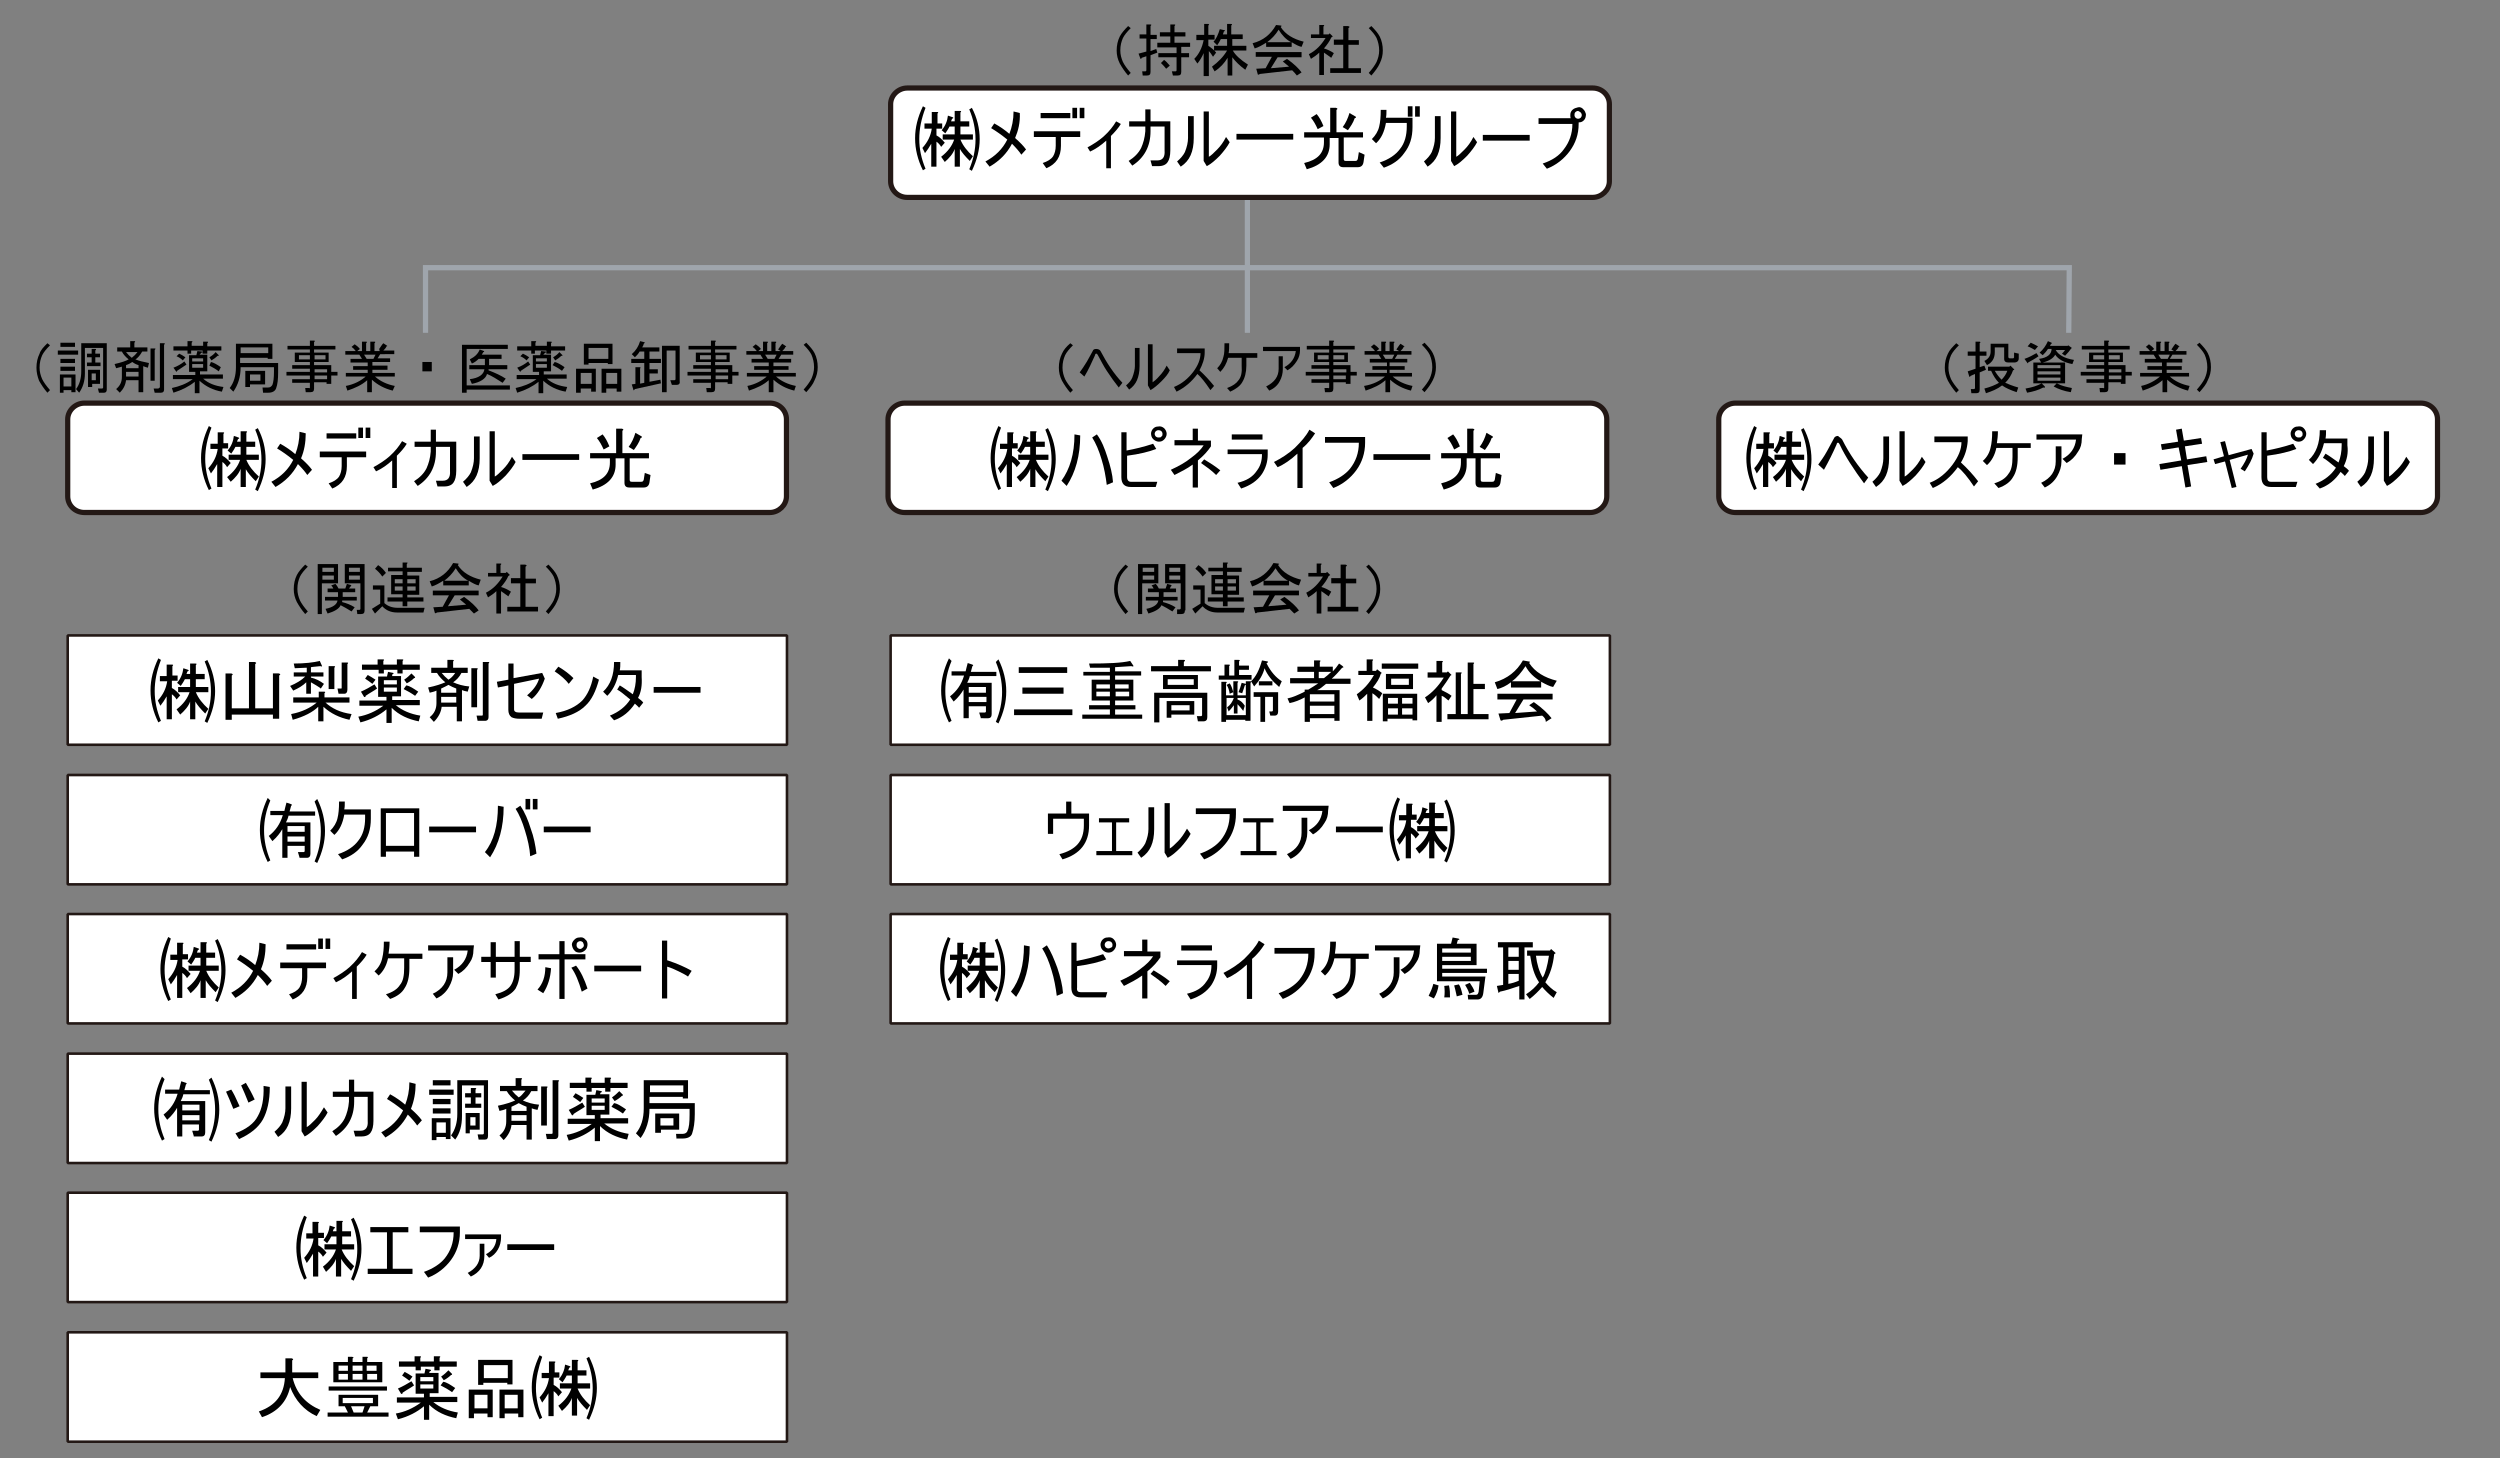
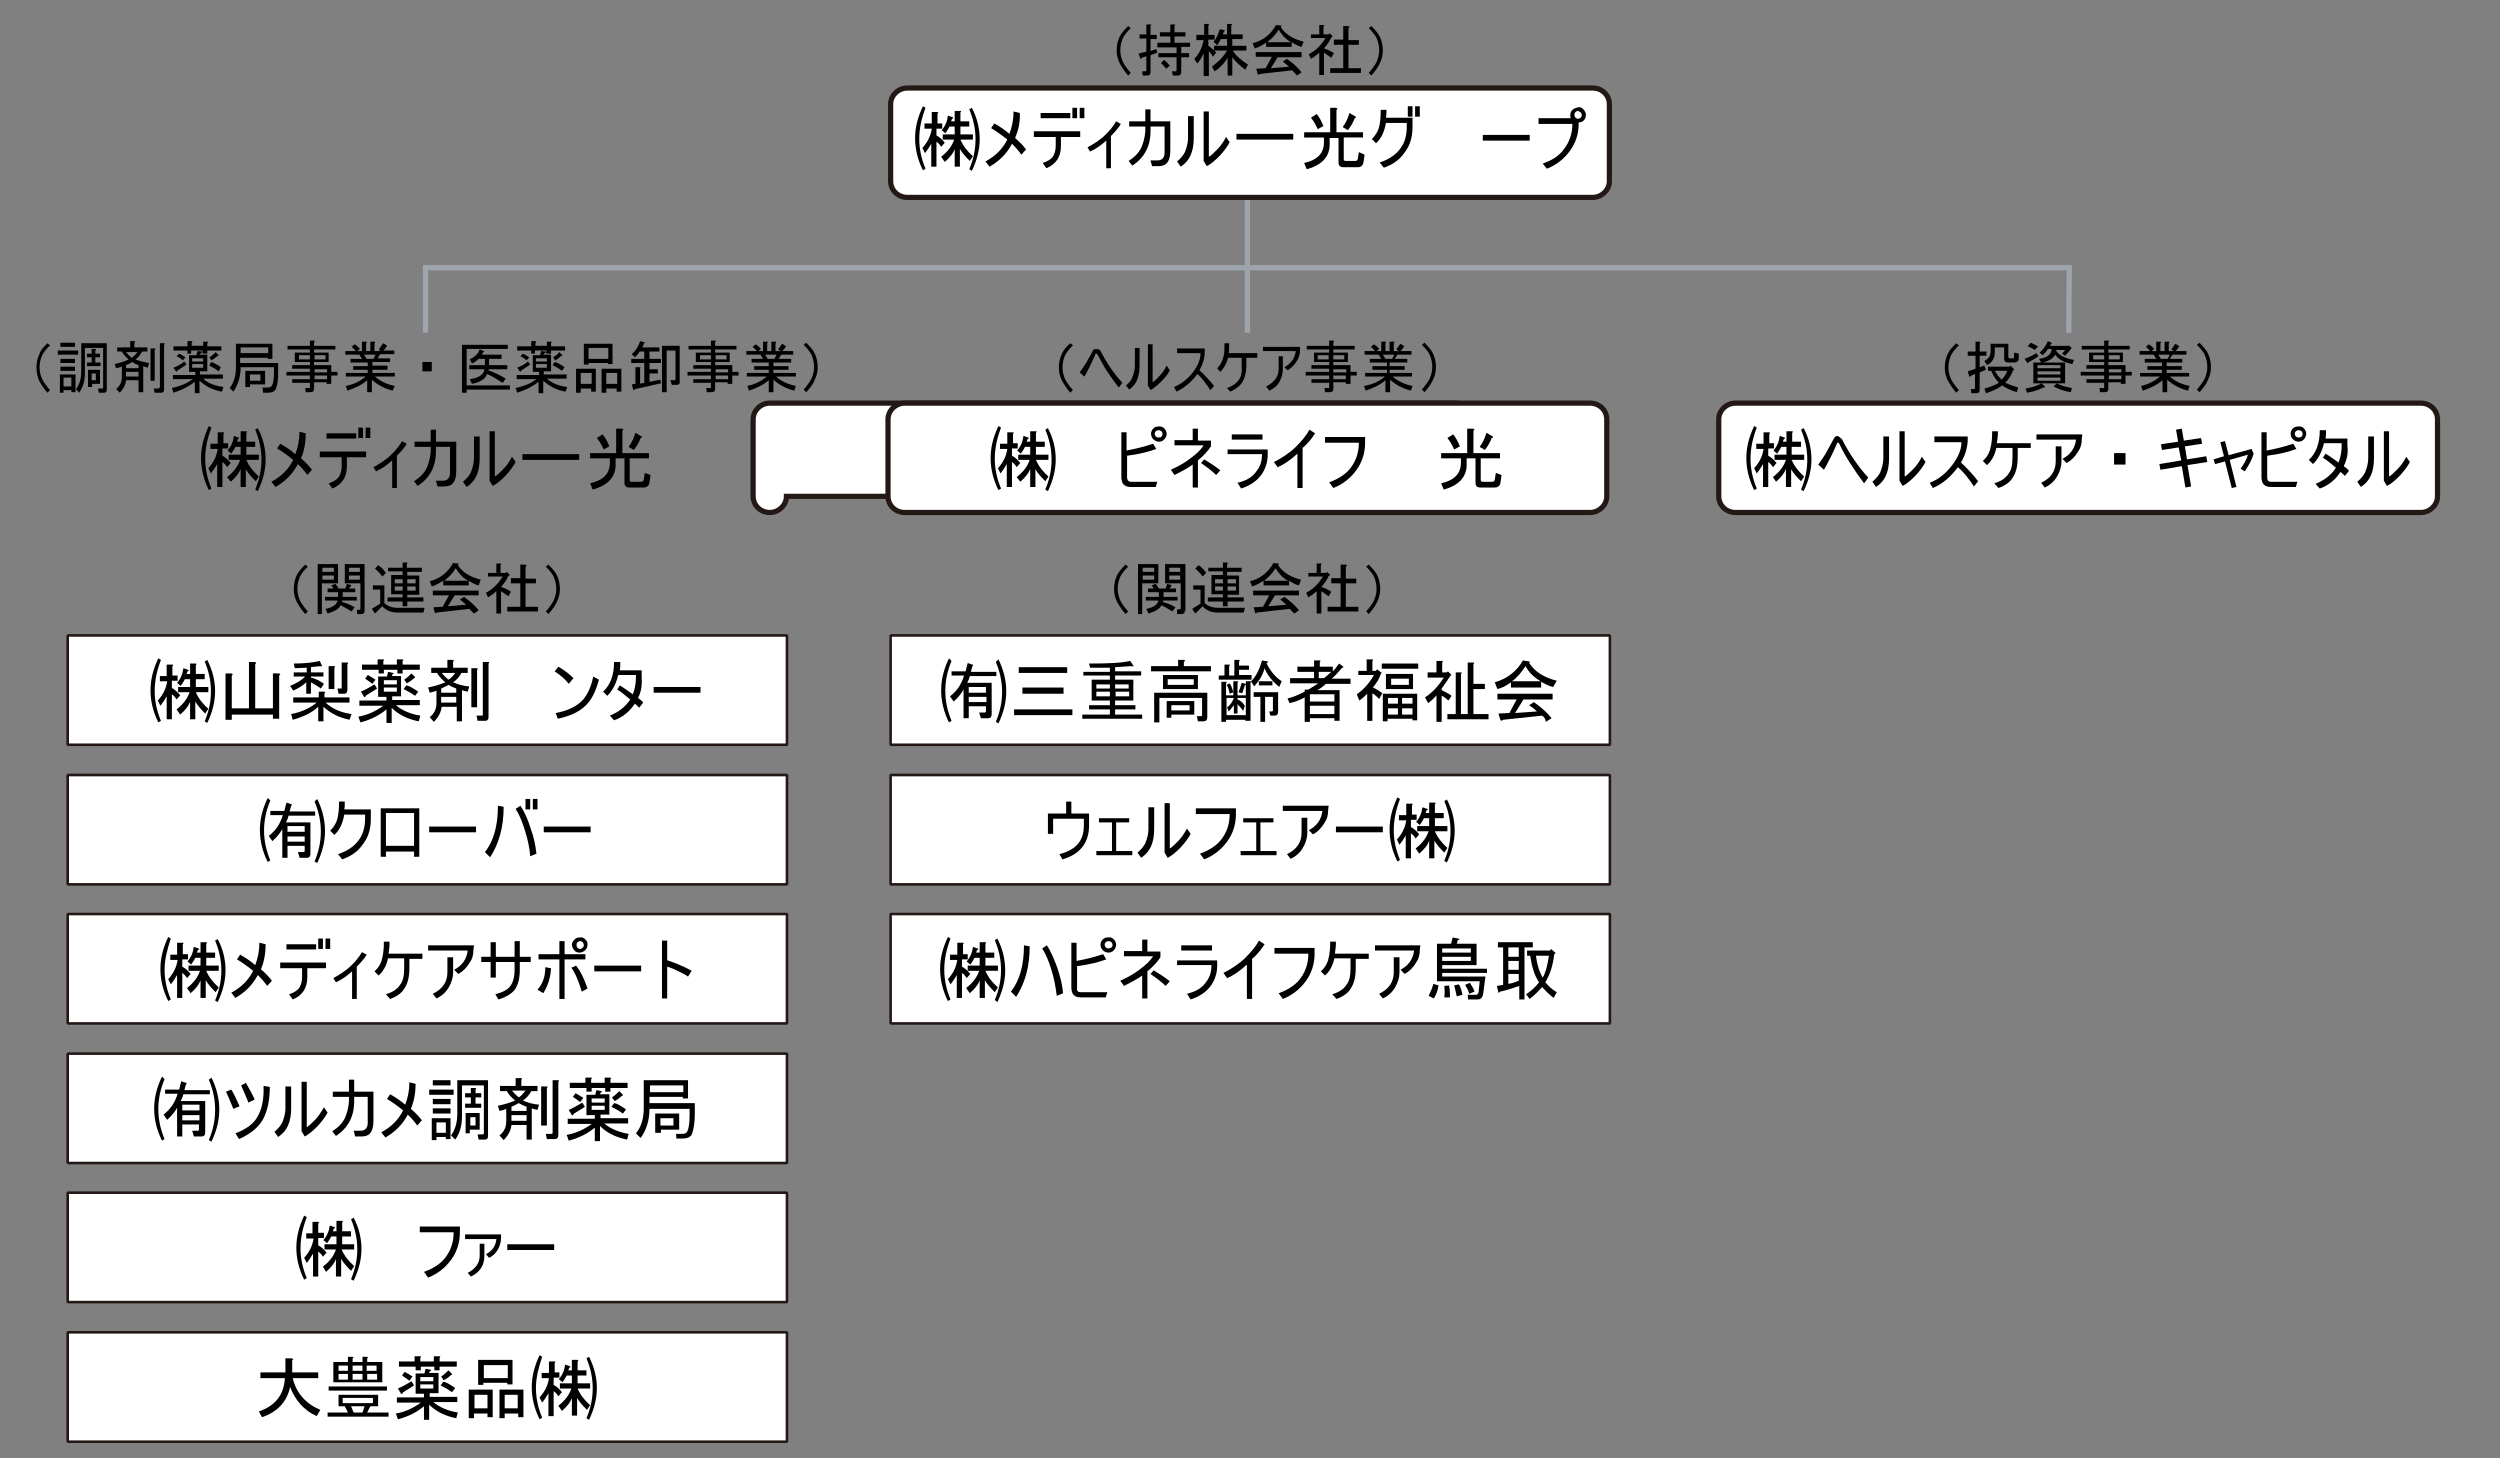
<svg xmlns="http://www.w3.org/2000/svg" version="1.1" x="0px" y="0px" viewBox="0 0 480 280" style="enable-background:new 0 0 480 280;" xml:space="preserve">
  <rect x="0" y="0" width="480" height="280" fill="#808080" stroke="none" />
  <style type="text/css">
	.st0{fill:none;stroke:#9FA5AC;stroke-width:1.003;}
	.st1{display:none;fill:#D7D5AF;}
	.st2{fill:#FFFFFF;stroke:#231815;stroke-miterlimit:10;}
	.st3{fill:#FFFFFF;stroke:#231815;stroke-width:0.5;stroke-miterlimit:1;}
</style>
  <g id="_xFF7D__xFF97__xFF72__xFF7D_">
</g>
  <g id="_xFF97__xFF72__xFF9D_">
    <polyline class="st0" points="397.2,63.9 397.3,51.4 239.9,51.4 81.7,51.4 81.7,63.9  " />
    <line class="st0" x1="239.5" y1="37.9" x2="239.5" y2="63.9" />
  </g>
  <g id="_xFF8C__xFF9E__xFF9B__xFF6F__xFF78_">
    <path class="st1" d="M60.1,522c0,1.7-1.3,3-3,3H43.9c-1.7,0-3-1.3-3-3V392c0-1.7,1.3-3,3-3h13.3c1.7,0,3,1.3,3,3V522z" />
    <path class="st1" d="M87.2,522c0,1.7-1.3,3-3,3H70.9c-1.7,0-3-1.3-3-3V392c0-1.7,1.3-3,3-3h13.3c1.7,0,3,1.3,3,3V522z" />
    <path class="st1" d="M357.4,522c0,1.7-1.3,3-3,3h-13.3c-1.7,0-3-1.3-3-3V392c0-1.7,1.3-3,3-3h13.3c1.7,0,3,1.3,3,3V522z" />
    <path class="st1" d="M384.7,522c0,1.7-1.3,3-3,3h-13.3c-1.7,0-3-1.3-3-3V392c0-1.7,1.3-3,3-3h13.3c1.7,0,3,1.3,3,3V522z" />
    <path class="st1" d="M411.8,522c0,1.7-1.3,3-3,3h-13.3c-1.7,0-3-1.3-3-3V392c0-1.7,1.3-3,3-3h13.3c1.7,0,3,1.3,3,3V522z" />
    <path class="st1" d="M438.8,522c0,1.7-1.3,3-3,3h-13.3c-1.7,0-3-1.3-3-3V392c0-1.7,1.3-3,3-3h13.3c1.7,0,3,1.3,3,3V522z" />
    <path class="st1" d="M466,522c0,1.7-1.3,3-3,3h-13.3c-1.7,0-3-1.3-3-3V392c0-1.7,1.3-3,3-3H463c1.7,0,3,1.3,3,3V522z" />
    <path class="st1" d="M493.2,522c0,1.7-1.3,3-3,3h-13.3c-1.7,0-3-1.3-3-3V392c0-1.7,1.3-3,3-3h13.3c1.7,0,3,1.3,3,3V522z" />
    <path class="st1" d="M330.3,522c0,1.7-1.3,3-3,3H314c-1.7,0-3-1.3-3-3V392c0-1.7,1.3-3,3-3h13.3c1.7,0,3,1.3,3,3V522z" />
    <path class="st1" d="M303.3,522c0,1.7-1.3,3-3,3H287c-1.7,0-3-1.3-3-3V392c0-1.7,1.3-3,3-3h13.3c1.7,0,3,1.3,3,3V522z" />
-     <path class="st2" d="M151,95.3c0,1.7-1.5,3.1-3.2,3.1H16.2c-1.8,0-3.2-1.4-3.2-3.1V80.5c0-1.7,1.5-3.1,3.2-3.1h131.6   c1.8,0,3.2,1.4,3.2,3.1V95.3z" />
+     <path class="st2" d="M151,95.3c0,1.7-1.5,3.1-3.2,3.1c-1.8,0-3.2-1.4-3.2-3.1V80.5c0-1.7,1.5-3.1,3.2-3.1h131.6   c1.8,0,3.2,1.4,3.2,3.1V95.3z" />
    <path class="st2" d="M308.5,95.3c0,1.7-1.5,3.1-3.2,3.1H173.7c-1.8,0-3.2-1.4-3.2-3.1V80.5c0-1.7,1.5-3.1,3.2-3.1h131.6   c1.8,0,3.2,1.4,3.2,3.1V95.3z" />
    <path class="st2" d="M468,95.3c0,1.7-1.5,3.1-3.2,3.1H333.2c-1.8,0-3.2-1.4-3.2-3.1V80.5c0-1.7,1.5-3.1,3.2-3.1h131.6   c1.8,0,3.2,1.4,3.2,3.1V95.3z" />
    <path class="st2" d="M309,34.8c0,1.7-1.5,3.1-3.2,3.1H174.2c-1.8,0-3.2-1.4-3.2-3.1V20c0-1.7,1.5-3.1,3.2-3.1h131.6   c1.8,0,3.2,1.4,3.2,3.1V34.8z" />
    <rect x="13" y="122" class="st3" width="138.1" height="21" />
    <rect x="13" y="148.8" class="st3" width="138.1" height="21" />
    <rect x="13" y="175.5" class="st3" width="138.1" height="21" />
    <rect x="13" y="202.3" class="st3" width="138.1" height="21" />
    <rect x="13" y="229" class="st3" width="138.1" height="21" />
    <rect x="13" y="255.8" class="st3" width="138.1" height="21" />
    <rect x="171" y="122" class="st3" width="138.1" height="21" />
    <rect x="171" y="148.8" class="st3" width="138.1" height="21" />
    <rect x="171" y="175.5" class="st3" width="138.1" height="21" />
  </g>
  <g id="_xFF83__xFF77__xFF7D__xFF84_">
    <g>
      <path d="M176.5,26.7c0,1.9,0.4,3.8,1.2,5.7l-0.5,0.3c-1-2-1.5-4.1-1.5-6.1v-0.1c0-2,0.5-4,1.5-6.1l0.5,0.3    C176.9,22.8,176.5,24.7,176.5,26.7L176.5,26.7z M179.8,23.7h1.1v1h-1.1V26c0.6,0.3,1.1,0.8,1.6,1.4l-0.7,0.8    c-0.2-0.4-0.6-0.8-0.9-1V32h-1v-4.4c-0.4,0.7-0.8,1.3-1.2,1.8l-0.5-1c1-1.1,1.6-2.3,1.8-3.7h-1.4v-1h1.4v-2.2h1    c0.3,0,0.3,0.1,0.1,0.3V23.7z M180.7,30.1c1.3-1,2.1-2.1,2.5-3.3H181v-1h2.3v-1.5h-1c-0.3,0.6-0.6,1-0.8,1.3l-0.7-0.6    c0.7-0.8,1.1-1.8,1.2-2.8l0.9,0.3c0.2,0.1,0.2,0.2-0.1,0.3l-0.2,0.5h0.7v-2h1c0.3,0,0.3,0.1,0.1,0.3v1.7h1.7v1h-1.7v1.5h2.4v1    h-2.4c0.5,1.2,1.3,2.2,2.4,3.2l-0.6,0.9c-0.9-0.9-1.5-1.6-1.9-2.3v3.4h-1v-3.4c-0.3,0.9-1,1.7-1.9,2.5L180.7,30.1z M188.1,26.7    c0,2-0.5,4-1.5,6.1l-0.5-0.3c0.8-1.9,1.2-3.8,1.2-5.7v-0.1c0-1.9-0.4-3.8-1.2-5.7l0.5-0.3C187.6,22.6,188.1,24.7,188.1,26.7    L188.1,26.7z" />
      <path d="M194.9,26.5c0.9,0.8,1.6,1.5,2.1,2.2l-0.9,1c-0.4-0.6-1-1.3-1.8-2.1c-1,1.9-2.4,3.3-4.3,4.4l-0.8-1c1.9-1,3.3-2.4,4.2-4.2    c-1.1-0.9-2.1-1.6-3.1-2.2l0.6-0.9c1.1,0.6,2.1,1.3,2.9,2c0.5-1.3,0.8-2.7,0.8-4.3l1.2,0.3C195.9,23.5,195.5,25.1,194.9,26.5z" />
      <path d="M198.5,25.2h8.9v1.1h-3.7V28c0,2.1-0.9,3.5-2.8,4.3l-0.7-1c0.9-0.3,1.6-0.7,2-1.3c0.3-0.5,0.5-1.2,0.5-2v-1.7h-4.2V25.2z     M199.8,21.7h5.7v1h-5.7V21.7z M206.8,20.7v2h-0.9v-2H206.8z M208.2,20.7v2h-0.9v-2H208.2z" />
      <path d="M214.3,23.3l0.9,0.5c-0.4,0.7-1.1,1.5-1.9,2.3v6.2h-0.9V27c-1,0.9-2,1.6-3.1,2.1l-0.5-0.8c1.1-0.6,2.2-1.3,3.1-2.1    C213,25.2,213.7,24.3,214.3,23.3z" />
      <path d="M224.7,23.4v5.5c0,1-0.2,1.8-0.5,2.2c-0.3,0.5-0.9,0.8-1.8,0.8h-1.2l-0.3-1.1h1.3c1,0,1.5-0.6,1.4-1.9v-4.6h-2.7v0.9    c0,2.9-1.2,5.1-3.5,6.6l-0.7-0.9c1.1-0.7,1.9-1.5,2.4-2.5c0.4-0.9,0.7-1.9,0.8-3.2v-0.9h-3.1v-1h3.1v-2.3h1v2.3H224.7z" />
      <path d="M229.2,22.3v4.2c0,1.3-0.2,2.4-0.6,3.3c-0.4,0.9-1,1.6-1.9,2.2l-0.7-1c0.7-0.6,1.2-1.2,1.5-1.8c0.4-1,0.6-1.9,0.6-2.7    v-4.2H229.2z M235.4,26.3l0.7,1c-0.4,0.8-1.1,1.7-1.9,2.6c-0.9,0.9-1.7,1.6-2.5,2l-0.6-1v-9.5h1v8.7c0.4-0.2,0.9-0.7,1.6-1.4    C234.3,28.1,234.9,27.3,235.4,26.3z" />
      <path d="M248.3,25.7v1.1h-10.9v-1.1H248.3z" />
      <path d="M262,29.7l-0.2,1.4c-0.1,0.7-0.5,1-1.1,1h-2.8c-0.6,0-0.9-0.3-0.9-0.9v-4.7h-1.7v1.2c0,2.4-1.5,4-4.4,4.8l-0.5-1.2    c2.6-0.6,3.8-1.9,3.8-4v-0.9h-3.8v-1h5v-4.7h1.1c0.3,0.1,0.4,0.2,0.1,0.4v4.3h5.1v1H258v4.1c0,0.3,0.1,0.4,0.4,0.4h1.8    c0.3,0,0.4-0.1,0.5-0.4l0.2-1.3L262,29.7z M253,24.8c-0.4-0.9-0.8-1.6-1.3-2.2l1.1-0.7c0.5,0.6,0.9,1.3,1.3,2.3L253,24.8z     M257.8,24.4c0.6-0.8,1-1.7,1.3-2.7l1.2,0.7c0.1,0.1,0.1,0.2-0.2,0.3c-0.3,0.9-0.8,1.6-1.3,2.3L257.8,24.4z" />
      <path d="M271.2,22.7v1.7c0,2-0.5,3.6-1.6,5c-0.9,1.3-2.2,2.2-3.9,2.8l-0.8-1c1.8-0.6,3.1-1.5,3.9-2.6c0.9-1.1,1.3-2.6,1.3-4.3    v-0.7h-4c-0.3,1.7-0.9,3-1.9,3.9l-0.8-0.8c0.7-0.7,1.2-1.5,1.4-2.4c0.2-0.8,0.3-1.8,0.3-3.2h1.1c0,0.6,0,1.1-0.1,1.5H271.2z     M271.2,20.4v2h-0.9v-2H271.2z M272.6,20.4v2h-0.9v-2H272.6z" />
-       <path d="M276.6,22.3v4.2c0,1.3-0.2,2.4-0.6,3.3c-0.4,0.9-1,1.6-1.9,2.2l-0.7-1c0.7-0.6,1.2-1.2,1.5-1.8c0.4-1,0.6-1.9,0.6-2.7    v-4.2H276.6z M282.9,26.3l0.7,1c-0.4,0.8-1.1,1.7-1.9,2.6c-0.9,0.9-1.7,1.6-2.5,2l-0.6-1v-9.5h1v8.7c0.4-0.2,0.9-0.7,1.6-1.4    C281.8,28.1,282.4,27.3,282.9,26.3z" />
      <path d="M293.7,25.9V27h-9v-1.1H293.7z" />
      <path d="M304.1,21.1c0.2,0.2,0.3,0.5,0.4,0.8c0,0.5-0.1,0.9-0.4,1.2c-0.3,0.3-0.6,0.4-1,0.4v0.3c0,2-0.6,3.7-1.7,5.2    c-1.1,1.5-2.6,2.7-4.4,3.4l-0.8-1c1.8-0.6,3.2-1.5,4.1-2.8c1-1.3,1.6-2.9,1.6-4.8h-6.5v-1.1h6.2c-0.1-0.1-0.1-0.3-0.1-0.6    c0-0.4,0.1-0.7,0.4-1c0.3-0.3,0.7-0.4,1.1-0.5C303.4,20.5,303.8,20.7,304.1,21.1z M303.5,22.6c0.1-0.1,0.2-0.3,0.2-0.5    s-0.1-0.4-0.2-0.5c-0.1-0.1-0.3-0.2-0.5-0.3c-0.2,0-0.4,0.1-0.5,0.2c-0.2,0.2-0.2,0.4-0.2,0.6c0,0.2,0.1,0.4,0.2,0.5    c0.1,0.1,0.3,0.2,0.5,0.2S303.4,22.7,303.5,22.6z" />
    </g>
    <g>
      <path d="M216.6,5l0.5,0.4c-0.7,0.7-1.2,1.3-1.5,1.9c-0.3,0.7-0.5,1.4-0.5,2.4c0,0.8,0.2,1.5,0.5,2.2c0.3,0.6,0.8,1.3,1.5,2.1    l-0.5,0.5c-0.7-0.8-1.2-1.6-1.6-2.3c-0.4-0.8-0.6-1.6-0.6-2.5c0-1,0.2-1.9,0.6-2.7C215.3,6.4,215.9,5.7,216.6,5z" />
      <path d="M219.3,13.7h0.6c0.1,0,0.2-0.1,0.2-0.2v-2.7l-0.9,0.3c-0.1,0.3-0.2,0.3-0.3,0l-0.3-0.8l1.5-0.4V7.4h-1.3V6.6h1.3V4.7h0.8    c0.2,0,0.2,0.1,0,0.3v1.7h1.2v0.8h-1.2v2.3l1.1-0.4l0.2,0.7l-1.3,0.5v3.2c0,0.5-0.2,0.7-0.7,0.7h-0.8L219.3,13.7z M225,13.7h0.7    c0.1,0,0.2-0.1,0.2-0.2V11h-3.5v-0.8h3.5V9.1h-3.7V8.2h2.5V7h-2V6.2h2V4.7h0.8c0.2,0,0.2,0.1,0,0.3v1.2h2.1V7h-2.1v1.2h3v0.8h-1.7    v1.2h1.5V11h-1.5v2.8c0,0.5-0.2,0.7-0.7,0.7h-0.9L225,13.7z M224.6,12.6l-0.7,0.6c-0.3-0.4-0.6-0.7-1-1.1l0.6-0.6    C223.8,11.7,224.2,12.1,224.6,12.6z" />
      <path d="M232,14.6h-0.9v-4.4c-0.3,0.7-0.7,1.4-1.2,2l-0.6-0.9c0.9-0.9,1.5-2.1,1.8-3.6h-1.4V6.7h1.5V4.6h0.8    c0.2,0.1,0.2,0.1,0,0.3v1.8h1.2v0.9H232v1.2c0.6,0.4,1.1,0.8,1.5,1.3l-0.6,0.8c-0.3-0.5-0.6-0.9-0.8-1.1V14.6z M236.6,6.6h2v0.9    h-2v1.3h2.7v0.9h-2.6c0.5,0.9,1.5,1.8,2.9,2.7l-0.5,1c-1.1-0.8-1.9-1.6-2.5-2.4v3.5h-0.9v-3.4c-0.6,1-1.4,1.9-2.5,2.6l-0.5-0.9    c1.2-0.9,2.2-1.9,2.9-3.1h-2.5V8.8h2.5V7.5h-1.2c-0.2,0.4-0.4,0.8-0.7,1.2l-0.7-0.7c0.5-0.5,0.9-1.4,1.2-2.4l0.9,0.2    c0.2,0.1,0.1,0.2-0.1,0.2l-0.2,0.6h0.8V4.6h0.8c0.2,0,0.2,0.1,0,0.3V6.6z" />
      <path d="M249.9,9c-0.5-0.1-1.1-0.4-1.9-0.9V9h-4.9V8.2c-0.8,0.5-1.5,0.9-2.2,1.1l-0.4-1c2-0.5,3.5-1.7,4.5-3.5l0.9,0.1    c0.2,0,0.2,0.1,0,0.3c0.9,1.4,2.4,2.3,4.4,2.8L249.9,9z M248.1,13.5l-6.2,0.7c-0.1,0.1-0.3,0.2-0.4,0.1l-0.3-1.1l1.8-0.1l1.2-2.2    h-3.1V10h8.8V11h-4.6l-1.3,2.1l3.5-0.3c-0.4-0.3-0.8-0.7-1.2-1l0.8-0.5c1.4,1,2.3,1.9,2.8,2.6l-0.9,0.6    C248.7,14.1,248.4,13.8,248.1,13.5z M247.9,8.1c-1-0.5-1.8-1.4-2.4-2.4c-0.6,1-1.4,1.8-2.2,2.4H247.9z" />
      <path d="M254.2,6.6h0.9l0.2-0.2l0.6,0.6l-0.3,0.2c-0.3,0.7-0.8,1.4-1.4,2.1c0.7,0.2,1.3,0.5,1.9,0.9l-0.5,0.9    c-0.5-0.4-1-0.7-1.4-1v4.3h-0.9v-4.3c-0.5,0.5-1,0.8-1.6,1.2l-0.4-0.9c1.4-0.7,2.4-1.8,3.2-3.1h-2.8V6.6h1.6V4.8h0.8    c0.2,0,0.2,0.1,0,0.3V6.6z M258.9,5.4v2.3h2v0.9h-2v4.5h2.4V14h-5.9v-0.9h2.5V8.6h-1.8V7.6h1.8V5h0.9    C259.2,5.1,259.2,5.2,258.9,5.4z" />
      <path d="M263.3,14.5l-0.5-0.5c0.7-0.8,1.2-1.5,1.5-2.1c0.3-0.7,0.5-1.4,0.5-2.2c0-0.9-0.2-1.7-0.5-2.4c-0.3-0.6-0.8-1.2-1.5-1.9    l0.5-0.4c0.7,0.7,1.3,1.4,1.6,2c0.4,0.8,0.6,1.7,0.6,2.7c0,0.9-0.2,1.7-0.6,2.5C264.6,12.9,264,13.7,263.3,14.5z" />
    </g>
    <g>
      <path d="M39.4,88.1c0,1.9,0.4,3.8,1.2,5.7l-0.5,0.3c-1-2-1.5-4.1-1.5-6.1v-0.1c0-2,0.5-4,1.5-6.1l0.5,0.3    C39.8,84.2,39.4,86.1,39.4,88.1L39.4,88.1z M42.7,85.1h1.1v1h-1.1v1.4c0.6,0.3,1.1,0.8,1.6,1.4l-0.7,0.8c-0.2-0.4-0.6-0.8-0.9-1    v4.8h-1v-4.4c-0.4,0.7-0.8,1.3-1.2,1.8l-0.5-1c1-1.1,1.6-2.3,1.8-3.7h-1.4v-1h1.4v-2.2h1c0.3,0,0.3,0.1,0.1,0.3V85.1z M43.6,91.6    c1.3-1,2.1-2.1,2.5-3.3h-2.2v-1h2.3v-1.5h-1c-0.3,0.6-0.6,1-0.8,1.3l-0.7-0.6c0.7-0.8,1.1-1.8,1.2-2.8l0.9,0.3    c0.2,0.1,0.2,0.2-0.1,0.3l-0.2,0.5h0.7v-2h1c0.3,0,0.3,0.1,0.1,0.3v1.7h1.7v1h-1.7v1.5h2.4v1h-2.4c0.5,1.2,1.3,2.2,2.4,3.2    l-0.6,0.9c-0.9-0.9-1.5-1.6-1.9-2.3v3.4h-1V90c-0.3,0.9-1,1.7-1.9,2.5L43.6,91.6z M51,88.2c0,2-0.5,4-1.5,6.1l-0.5-0.3    c0.8-1.9,1.2-3.8,1.2-5.7v-0.1c0-1.9-0.4-3.8-1.2-5.7l0.5-0.3C50.5,84.1,51,86.1,51,88.2L51,88.2z" />
      <path d="M57.8,88c0.9,0.8,1.6,1.5,2.1,2.2l-0.9,1c-0.4-0.6-1-1.3-1.8-2.1c-1,1.9-2.4,3.3-4.3,4.4l-0.8-1c1.9-1,3.3-2.4,4.2-4.2    c-1.1-0.9-2.1-1.6-3.1-2.2l0.6-0.9c1.1,0.6,2.1,1.3,2.9,2c0.5-1.3,0.8-2.7,0.8-4.3l1.2,0.3C58.7,85,58.4,86.6,57.8,88z" />
      <path d="M61.4,86.7h8.9v1.1h-3.7v1.7c0,2.1-0.9,3.5-2.8,4.3l-0.7-1c0.9-0.3,1.6-0.7,2-1.3c0.3-0.5,0.5-1.2,0.5-2v-1.7h-4.2V86.7z     M62.7,83.2h5.7v1h-5.7V83.2z M69.7,82.1v2h-0.9v-2H69.7z M71.1,82.1v2h-0.9v-2H71.1z" />
      <path d="M77.2,84.7l0.9,0.5c-0.4,0.7-1.1,1.5-1.9,2.3v6.2h-0.9v-5.3c-1,0.9-2,1.6-3.1,2.1l-0.5-0.8c1.1-0.6,2.2-1.3,3.1-2.1    C75.9,86.6,76.6,85.7,77.2,84.7z" />
      <path d="M87.6,84.9v5.5c0,1-0.2,1.8-0.5,2.2c-0.3,0.5-0.9,0.8-1.8,0.8H84l-0.3-1.1h1.3c1,0,1.5-0.6,1.4-1.9v-4.6h-2.7v0.9    c0,2.9-1.2,5.1-3.5,6.6l-0.7-0.9c1.1-0.7,1.9-1.5,2.4-2.5c0.4-0.9,0.7-1.9,0.8-3.2v-0.9h-3.1v-1h3.1v-2.3h1v2.3H87.6z" />
      <path d="M92.1,83.7V88c0,1.3-0.2,2.4-0.6,3.3c-0.4,0.9-1,1.6-1.9,2.2l-0.7-1c0.7-0.6,1.2-1.2,1.5-1.8c0.4-1,0.6-1.9,0.6-2.7v-4.2    H92.1z M98.3,87.7l0.7,1c-0.4,0.8-1.1,1.7-1.9,2.6c-0.9,0.9-1.7,1.6-2.5,2l-0.6-1v-9.5h1v8.7c0.4-0.2,0.9-0.7,1.6-1.4    C97.2,89.5,97.8,88.7,98.3,87.7z" />
      <path d="M111.2,87.2v1.1h-10.9v-1.1H111.2z" />
      <path d="M124.9,91.2l-0.2,1.4c-0.1,0.7-0.5,1-1.1,1h-2.8c-0.6,0-0.9-0.3-0.9-0.9V88h-1.7v1.2c0,2.4-1.5,4-4.4,4.8l-0.5-1.2    c2.6-0.6,3.8-1.9,3.8-4V88h-3.8v-1h5v-4.7h1.1c0.3,0.1,0.4,0.2,0.1,0.4V87h5.1v1h-3.7v4.1c0,0.3,0.1,0.4,0.4,0.4h1.8    c0.3,0,0.4-0.1,0.5-0.4l0.2-1.3L124.9,91.2z M115.9,86.3c-0.4-0.9-0.8-1.6-1.3-2.2l1.1-0.7c0.5,0.6,0.9,1.3,1.3,2.3L115.9,86.3z     M120.7,85.8c0.6-0.8,1-1.7,1.3-2.7l1.2,0.7c0.1,0.1,0.1,0.2-0.2,0.3c-0.3,0.9-0.8,1.6-1.3,2.3L120.7,85.8z" />
    </g>
    <g>
      <path d="M9.1,65.9l0.5,0.4c-0.7,0.7-1.2,1.3-1.5,1.9c-0.3,0.7-0.5,1.4-0.5,2.4c0,0.8,0.2,1.5,0.5,2.2c0.3,0.6,0.8,1.3,1.5,2.1    l-0.5,0.5c-0.7-0.8-1.2-1.6-1.6-2.3C7.2,72.3,7,71.5,7,70.6c0-1,0.2-1.9,0.6-2.7C7.8,67.2,8.4,66.6,9.1,65.9z" />
      <path d="M15,67.3v0.8h-3.9v-0.8H15z M13.7,75.2v-0.3h-1.5v0.5h-0.7v-3.5h3v3.4H13.7z M11.6,65.8h2.8v0.8h-2.8V65.8z M11.6,69.7    v-0.8h2.8v0.8H11.6z M11.6,70.4h2.8v0.8h-2.8V70.4z M12.2,74.2h1.5v-1.7h-1.5V74.2z M15.6,65.9h4.9v8.9c0,0.4-0.2,0.6-0.5,0.6h-1    l-0.2-0.8h0.8c0.1,0,0.2-0.1,0.2-0.2v-7.6h-3.5v4.9c0,1.5-0.4,2.7-1.1,3.7l-0.6-0.7c0.7-0.9,1-2.1,1-3.4V65.9z M18.4,69.6h0.9v0.7    h-2.6v-0.7h0.9v-1h-0.9v-0.7h0.9V67h0.7c0.2,0,0.2,0.1,0,0.3v0.6h0.9v0.7h-0.9V69.6z M17.6,74.3h-0.7V71h2.3v2.7h-1.5V74.3z     M17.6,71.7V73h0.8v-1.3H17.6z" />
      <path d="M25.8,66.7h2.5v0.8h-1c-0.4,0.7-0.8,1.2-1.3,1.5c0.7,0.3,1.6,0.5,2.6,0.7l-0.2,0.9c-0.4-0.1-0.7-0.2-0.9-0.3v5h-0.9V73    h-2.4c-0.1,0.9-0.5,1.7-1.2,2.4l-0.7-0.7c0.7-0.6,1.1-1.3,1.1-2.3v-2c-0.4,0.1-0.7,0.2-1.1,0.3l-0.3-0.8c1.3-0.3,2.2-0.6,2.7-0.9    c-0.5-0.4-1-0.9-1.3-1.5h-0.9v-0.8h2.5v-1.2h0.8c0.2,0,0.2,0.1,0,0.3V66.7z M24.2,70.7h2.4v-0.6c-0.4-0.1-0.8-0.3-1.2-0.6    c-0.3,0.2-0.6,0.4-1.2,0.6V70.7z M24.2,72.3h2.4v-0.9h-2.4V72.3z M26.4,67.6h-2.2c0.3,0.4,0.7,0.8,1.1,1.1    C25.7,68.4,26.1,68,26.4,67.6z M29.8,73.1h-0.9v-6.2h0.8c0.2,0,0.2,0.1,0,0.3V73.1z M30.7,74.3v-8.4h0.8c0.2,0,0.2,0.1,0,0.3v8.6    c0,0.4-0.2,0.6-0.6,0.6h-1.2l-0.2-0.8h0.9C30.7,74.4,30.7,74.4,30.7,74.3z" />
      <path d="M38.3,68.1h1.5v3.2h-1.4v0.6h4.4v0.8H39c1,0.9,2.3,1.4,3.9,1.6l-0.3,0.9c-1.7-0.3-3.1-1-4.3-2.1v2.4h-0.9v-2.2    c-1.1,0.9-2.5,1.6-4.1,2.1l-0.3-0.9c1.4-0.3,2.8-0.8,4-1.7h-3.8v-0.8h4.3v-0.6h-0.6h-0.6v-3.2h1.4l0.2-0.8l0.9,0.1    c0.1,0.1,0.1,0.2-0.1,0.2L38.3,68.1z M33.3,70.6c0.8-0.3,1.5-0.7,2.1-1.2l0.4,0.6c-0.6,0.4-1.2,0.8-1.8,1.2c0,0.2-0.1,0.2-0.2,0.1    L33.3,70.6z M36,66.3v-0.8h0.8c0.2,0,0.2,0.1,0,0.3v0.6h2.2v-0.8h0.8c0.2,0,0.2,0.1,0,0.3v0.6h2.7v0.8h-2.7v0.6h-0.9v-0.6h-2.2    v0.6H36v-0.6h-2.7v-0.8H36z M34.4,67.9c0.4,0.2,0.8,0.4,1.2,0.7l-0.5,0.6c-0.3-0.3-0.7-0.6-1.2-0.8L34.4,67.9z M39,68.8h-2.1v0.6    H39V68.8z M39,69.9h-2.1v0.7H39V69.9z M40.5,69.5c0.5,0.1,1.2,0.5,1.9,1L42,71.3c-0.5-0.4-1.2-0.8-1.8-1.1L40.5,69.5z M40.2,68.6    c0.5-0.3,0.9-0.6,1.2-1l0.6,0.6c0,0.1-0.1,0.2-0.2,0.1c-0.3,0.3-0.7,0.6-1.2,0.9L40.2,68.6z" />
      <path d="M50.5,75.3l-0.1-0.9h1.1c0.4,0,0.6-0.2,0.8-0.5c0.2-0.5,0.3-1.4,0.3-2.5v-0.9h-6.4c0,1.9-0.5,3.4-1.4,4.7l-0.7-0.7    c0.8-1,1.2-2.4,1.2-4v-4.5h7v2.9h-0.9v-0.2h-5.3v1h7.3v1.8c0,1.3-0.1,2.3-0.4,3.1c-0.2,0.5-0.7,0.8-1.5,0.8H50.5z M46.2,67.8h5.3    v-1.1h-5.3V67.8z M48,74.3h-0.9v-3.1h3.8v2.6H48V74.3z M48,73.1H50v-1.2H48V73.1z" />
      <path d="M59.5,74.4v-0.9h-3.4v-0.7h3.4v-0.7H55v-0.7h4.5v-0.6h-3.4v-0.7h3.4v-0.6h-1.5h-1.4v-1.8h2.9v-0.6h-4.3v-0.7h4.3v-1h0.8    c0.2,0,0.2,0.1,0,0.3v0.7h4.1v0.7h-4.1v0.6h2.8v1.8h-2.8v0.6h3.3v1.3h1.2v0.7h-1.2v1.6h-0.9v-0.3h-2.4v1.2c0,0.5-0.2,0.7-0.7,0.7    h-0.9l-0.1-0.8h0.7C59.5,74.6,59.5,74.5,59.5,74.4z M57.4,69h2.1v-0.8h-2.1V69z M60.4,69h2.1v-0.8h-2.1V69z M62.8,71.5v-0.6h-2.4    v0.6H62.8z M60.4,72.8h2.4v-0.7h-2.4V72.8z" />
      <path d="M70.2,72.3h-3.8v-0.7h4.2V71h-2.8v-0.7h2.8v-0.7h-3.3v-0.7h2.2l-0.5-0.8h-2.7v-0.7h2c-0.2-0.3-0.5-0.6-0.8-0.8l0.6-0.5    c0.3,0.2,0.7,0.5,1,0.9l-0.5,0.4h0.9v-1.8h0.8c0.2,0,0.2,0.1,0,0.3v1.5h0.8v-1.8h0.8c0.2,0,0.2,0.1,0,0.3v1.5h1L72.8,67    c0.3-0.4,0.5-0.8,0.8-1.1l0.6,0.4c0.2,0.1,0.2,0.2,0,0.2c-0.1,0.3-0.3,0.5-0.6,0.8h2.1v0.7H73l-0.5,0.8h2.4v0.7h-3.4v0.7h2.9V71    h-2.9v0.6h4.3v0.7H72c1,0.9,2.3,1.5,3.8,1.8L75.4,75c-1.6-0.4-2.9-1.1-4-2.1v2.4h-0.9V73c-1,0.9-2.3,1.5-3.8,2l-0.3-0.9    C68,73.8,69.3,73.1,70.2,72.3z M70.4,68.9h1.3l0.4-0.8h-2.2L70.4,68.9z" />
      <path d="M82.9,69.5v1.8h-1.8v-1.8H82.9z" />
      <path d="M97.9,74v0.8h-8.3v0.6h-0.9v-9.2h8.8V67h-7.9v7H97.9z M90.6,73.7l-0.4-0.9c1.7-0.2,2.7-0.9,2.8-1.9h-2.9v-0.8h3v-1.2h-1.2    c-0.4,0.4-0.8,0.7-1.3,0.9L90.2,69c1-0.5,1.6-1.1,1.9-1.9l0.8,0.3c0.1,0.1,0.1,0.2-0.1,0.2l-0.3,0.5h3.8v0.8h-2.4v1.2h3.5v0.8    h-3.6l0,0.2c1.3,0.5,2.4,1,3.3,1.6l-0.6,0.8c-1.1-0.7-2-1.3-3-1.7C93.3,72.7,92.2,73.4,90.6,73.7z" />
      <path d="M104.3,68.1h1.5v3.2h-1.4v0.6h4.4v0.8H105c1,0.9,2.3,1.4,3.9,1.6l-0.3,0.9c-1.7-0.3-3.1-1-4.3-2.1v2.4h-0.9v-2.2    c-1.1,0.9-2.5,1.6-4.1,2.1l-0.3-0.9c1.4-0.3,2.8-0.8,4-1.7h-3.8v-0.8h4.3v-0.6h-0.6h-0.6v-3.2h1.4l0.2-0.8l0.9,0.1    c0.1,0.1,0.1,0.2-0.1,0.2L104.3,68.1z M99.3,70.6c0.8-0.3,1.5-0.7,2.1-1.2l0.4,0.6c-0.6,0.4-1.2,0.8-1.8,1.2    c0,0.2-0.1,0.2-0.2,0.1L99.3,70.6z M102,66.3v-0.8h0.8c0.2,0,0.2,0.1,0,0.3v0.6h2.2v-0.8h0.8c0.2,0,0.2,0.1,0,0.3v0.6h2.7v0.8    h-2.7v0.6h-0.9v-0.6h-2.2v0.6H102v-0.6h-2.7v-0.8H102z M100.4,67.9c0.4,0.2,0.8,0.4,1.2,0.7l-0.5,0.6c-0.3-0.3-0.7-0.6-1.2-0.8    L100.4,67.9z M105,68.8h-2.1v0.6h2.1V68.8z M105,69.9h-2.1v0.7h2.1V69.9z M106.5,69.5c0.5,0.1,1.2,0.5,1.9,1l-0.5,0.7    c-0.5-0.4-1.2-0.8-1.8-1.1L106.5,69.5z M106.2,68.6c0.5-0.3,0.9-0.6,1.2-1l0.6,0.6c0,0.1-0.1,0.2-0.2,0.1    c-0.3,0.3-0.7,0.6-1.2,0.9L106.2,68.6z" />
      <path d="M113.6,74.6h-2.1v0.8h-0.9v-4.6h3.8v4.4h-0.9V74.6z M111.5,71.6v2.1h2.1v-2.1H111.5z M116.8,69.7H113V70h-0.9v-4h5.5v3.9    h-0.9V69.7z M113,68.9h3.8v-2.1H113V68.9z M118.5,74.6h-2.1v0.8h-0.9v-4.6h3.8v4.4h-0.9V74.6z M116.4,71.6v2.1h2.1v-2.1H116.4z" />
      <path d="M122.7,73.7l1-0.2v-3.8h-2.5v-0.8h2.5v-1.4h-0.9c-0.2,0.4-0.5,0.7-0.9,1.1l-0.6-0.6c0.8-0.7,1.3-1.5,1.6-2.5l0.8,0.2    c0.2,0.1,0.1,0.1-0.1,0.3c0,0.1-0.1,0.4-0.3,0.7h3.3v0.8h-1.9v1.4h2.2v0.8h-2.2v1.2h1.6v0.8h-1.6v1.6l2.1-0.4l0.1,0.7l-5,1.1    c-0.2,0.3-0.3,0.3-0.3,0.1l-0.3-1l0.7-0.1v-3.2h0.9c0.1,0,0.1,0.1,0,0.3V73.7z M129.9,73.9H129l-0.3-0.9h0.8    c0.1,0,0.2-0.1,0.2-0.2v-5.5H128v8h-0.9v-8.9h3.4v6.8C130.6,73.7,130.3,73.9,129.9,73.9z" />
      <path d="M136.5,74.4v-0.9h-3.4v-0.7h3.4v-0.7H132v-0.7h4.5v-0.6h-3.4v-0.7h3.4v-0.6h-1.5h-1.4v-1.8h2.9v-0.6h-4.3v-0.7h4.3v-1h0.8    c0.2,0,0.2,0.1,0,0.3v0.7h4.1v0.7h-4.1v0.6h2.8v1.8h-2.8v0.6h3.3v1.3h1.2v0.7h-1.2v1.6h-0.9v-0.3h-2.4v1.2c0,0.5-0.2,0.7-0.7,0.7    h-0.9l-0.1-0.8h0.7C136.5,74.6,136.5,74.5,136.5,74.4z M134.4,69h2.1v-0.8h-2.1V69z M137.4,69h2.1v-0.8h-2.1V69z M139.8,71.5v-0.6    h-2.4v0.6H139.8z M137.4,72.8h2.4v-0.7h-2.4V72.8z" />
      <path d="M147.2,72.3h-3.8v-0.7h4.2V71h-2.8v-0.7h2.8v-0.7h-3.3v-0.7h2.2l-0.5-0.8h-2.7v-0.7h2c-0.2-0.3-0.5-0.6-0.8-0.8l0.6-0.5    c0.3,0.2,0.7,0.5,1,0.9l-0.5,0.4h0.9v-1.8h0.8c0.2,0,0.2,0.1,0,0.3v1.5h0.8v-1.8h0.8c0.2,0,0.2,0.1,0,0.3v1.5h1l-0.5-0.3    c0.3-0.4,0.5-0.8,0.8-1.1l0.6,0.4c0.2,0.1,0.2,0.2,0,0.2c-0.1,0.3-0.3,0.5-0.6,0.8h2.1v0.7H150l-0.5,0.8h2.4v0.7h-3.4v0.7h2.9V71    h-2.9v0.6h4.3v0.7H149c1,0.9,2.3,1.5,3.8,1.8l-0.3,0.9c-1.6-0.4-2.9-1.1-4-2.1v2.4h-0.9V73c-1,0.9-2.3,1.5-3.8,2l-0.3-0.9    C145,73.8,146.3,73.1,147.2,72.3z M147.4,68.9h1.3l0.4-0.8h-2.2L147.4,68.9z" />
      <path d="M154.8,75.3l-0.5-0.5c0.7-0.8,1.2-1.5,1.5-2.1c0.3-0.7,0.5-1.4,0.5-2.2c0-0.9-0.2-1.7-0.5-2.4c-0.3-0.6-0.8-1.2-1.5-1.9    l0.5-0.4c0.7,0.7,1.3,1.4,1.6,2c0.4,0.8,0.6,1.7,0.6,2.7c0,0.9-0.2,1.7-0.6,2.5C156.1,73.8,155.5,74.5,154.8,75.3z" />
    </g>
    <g>
      <path d="M191,88.1c0,1.9,0.4,3.8,1.2,5.7l-0.5,0.3c-1-2-1.5-4.1-1.5-6.1v-0.1c0-2,0.5-4,1.5-6.1l0.5,0.3    C191.4,84.2,191,86.1,191,88.1L191,88.1z M194.3,85.1h1.1v1h-1.1v1.4c0.6,0.3,1.1,0.8,1.6,1.4l-0.7,0.8c-0.2-0.4-0.6-0.8-0.9-1    v4.8h-1v-4.4c-0.4,0.7-0.8,1.3-1.2,1.8l-0.5-1c1-1.1,1.6-2.3,1.8-3.7h-1.4v-1h1.4v-2.2h1c0.3,0,0.3,0.1,0.1,0.3V85.1z M195.2,91.6    c1.3-1,2.1-2.1,2.5-3.3h-2.2v-1h2.3v-1.5h-1c-0.3,0.6-0.6,1-0.8,1.3l-0.7-0.6c0.7-0.8,1.1-1.8,1.2-2.8l0.9,0.3    c0.2,0.1,0.2,0.2-0.1,0.3l-0.2,0.5h0.7v-2h1c0.3,0,0.3,0.1,0.1,0.3v1.7h1.7v1h-1.7v1.5h2.4v1h-2.4c0.5,1.2,1.3,2.2,2.4,3.2    l-0.6,0.9c-0.9-0.9-1.5-1.6-1.9-2.3v3.4h-1V90c-0.3,0.9-1,1.7-1.9,2.5L195.2,91.6z M202.7,88.2c0,2-0.5,4-1.5,6.1l-0.5-0.3    c0.8-1.9,1.2-3.8,1.2-5.7v-0.1c0-1.9-0.4-3.8-1.2-5.7l0.5-0.3C202.2,84.1,202.7,86.1,202.7,88.2L202.7,88.2z" />
-       <path d="M206.3,83.4l1.1,0.2c0,3.9-0.9,7.1-2.6,9.7l-1-1C205.4,90.1,206.3,87.2,206.3,83.4z M212.6,87.7c0.6,1.8,1,3.4,1.1,4.9    l-1.2,0.5c-0.2-1.6-0.5-3.3-1-4.9c-0.5-1.7-1.1-3.1-1.8-4.2l0.9-0.6C211.5,84.6,212.1,86.1,212.6,87.7z" />
      <path d="M217.1,92.5h5.1l-0.3,1h-4.8c-1.2,0-1.8-0.6-1.8-1.9v-8.6h1v3.5c1.6-0.3,3.3-0.7,5.1-1.3l0.6,1c-1.3,0.5-3.2,1-5.6,1.3    v4.1C216.4,92.2,216.7,92.5,217.1,92.5z M223.5,82.2c0.3,0.3,0.5,0.7,0.5,1.1c0,0.4-0.2,0.8-0.5,1.1c-0.3,0.3-0.6,0.4-1,0.4    c-0.4,0-0.8-0.2-1.1-0.5c-0.3-0.3-0.4-0.7-0.4-1.1c0-0.3,0.2-0.7,0.4-0.9c0.3-0.3,0.6-0.4,0.9-0.4    C222.8,81.8,223.1,81.9,223.5,82.2z M223,83.8c0.2-0.1,0.2-0.3,0.2-0.5c0-0.2-0.1-0.4-0.2-0.5c-0.1-0.1-0.3-0.2-0.6-0.2    c-0.2,0-0.4,0.1-0.5,0.2c-0.1,0.1-0.2,0.3-0.2,0.5c0,0.2,0.1,0.4,0.2,0.5c0.1,0.1,0.3,0.2,0.5,0.2C222.7,84,222.9,84,223,83.8z" />
      <path d="M230,84.6h2.5v1.1c-0.6,0.9-1.4,1.8-2.5,2.7v5.2h-1v-4.4c-1.1,0.8-2.3,1.4-3.5,2l-0.7-1c1.5-0.7,2.8-1.4,3.9-2.3    c1.1-0.8,1.9-1.6,2.4-2.4h-5.6v-1h3.5v-2.2h1V84.6z M231.2,88.2c1,0.6,2.1,1.3,3.1,2.1l-0.8,0.9c-0.9-0.9-1.9-1.6-2.9-2.3    L231.2,88.2z" />
      <path d="M235.6,86.3h7.8v1c0,1.4-0.4,2.6-1.1,3.7c-0.9,1.3-2.2,2.2-4,2.8l-0.7-1.1c1.7-0.4,2.9-1.1,3.7-2.3c0.7-0.9,1-1.9,1-3.2    h-6.6V86.3z M236.5,83.4h5.9v1h-5.9V83.4z" />
      <path d="M251.4,82.5l1.1,0.7c-0.6,0.9-1.3,1.9-2.4,2.8v7.7h-1v-6.6c-1.3,1.2-2.6,2.1-3.8,2.6l-0.7-1c1.4-0.7,2.8-1.6,4-2.7    C249.8,84.8,250.8,83.7,251.4,82.5z" />
      <path d="M254.4,83.9h7.7V85c0,2-0.6,3.8-1.7,5.3c-1.1,1.5-2.6,2.7-4.4,3.4l-0.8-1.1c1.7-0.6,3.1-1.5,4-2.6c1.1-1.4,1.7-3,1.7-5    h-6.5V83.9z" />
-       <path d="M274.6,87.2v1.1h-10.9v-1.1H274.6z" />
      <path d="M288.3,91.2l-0.2,1.4c-0.1,0.7-0.5,1-1.1,1h-2.8c-0.6,0-0.9-0.3-0.9-0.9V88h-1.7v1.2c0,2.4-1.5,4-4.4,4.8l-0.5-1.2    c2.6-0.6,3.8-1.9,3.8-4V88h-3.8v-1h5v-4.7h1.1c0.3,0.1,0.4,0.2,0.1,0.4V87h5.1v1h-3.7v4.1c0,0.3,0.1,0.4,0.4,0.4h1.8    c0.3,0,0.4-0.1,0.5-0.4l0.2-1.3L288.3,91.2z M279.2,86.3c-0.4-0.9-0.8-1.6-1.3-2.2l1.1-0.7c0.5,0.6,0.9,1.3,1.3,2.3L279.2,86.3z     M284.1,85.8c0.6-0.8,1-1.7,1.3-2.7l1.2,0.7c0.1,0.1,0.1,0.2-0.2,0.3c-0.3,0.9-0.8,1.6-1.3,2.3L284.1,85.8z" />
    </g>
    <g>
      <path d="M205.5,65.9l0.5,0.4c-0.7,0.7-1.2,1.3-1.5,1.9c-0.3,0.7-0.5,1.4-0.5,2.4c0,0.8,0.2,1.5,0.5,2.2c0.3,0.6,0.8,1.3,1.5,2.1    l-0.5,0.5c-0.7-0.8-1.2-1.6-1.6-2.3c-0.4-0.8-0.6-1.6-0.6-2.5c0-1,0.2-1.9,0.6-2.7C204.2,67.2,204.7,66.6,205.5,65.9z" />
      <path d="M211.3,67.4c1.2,2.3,2.6,4.4,4.2,6.1l-0.7,0.9c-0.8-1-1.5-2-2.3-3.2c-0.6-0.9-1.1-1.9-1.7-3c-0.1-0.2-0.2-0.3-0.3-0.3    c-0.1,0-0.1,0-0.2,0.1c0,0.1-0.1,0.2-0.1,0.3c-0.6,1.3-1.2,2.7-2,4l-0.9-0.8c0.4-0.5,0.9-1.3,1.4-2.1c0.3-0.6,0.7-1.2,1.1-2    c0.1-0.3,0.3-0.4,0.7-0.4S211.2,67.2,211.3,67.4z" />
      <path d="M218.8,66.8v3.5c0,1.1-0.2,2-0.5,2.7c-0.3,0.7-0.8,1.3-1.5,1.8l-0.6-0.8c0.6-0.5,1-1,1.2-1.5c0.3-0.8,0.5-1.6,0.5-2.2    v-3.5H218.8z M224,70.2l0.6,0.9c-0.3,0.7-0.9,1.4-1.6,2.1c-0.7,0.7-1.4,1.3-2.1,1.7l-0.5-0.9v-7.9h0.9v7.3    c0.3-0.2,0.8-0.6,1.3-1.2C223.1,71.7,223.6,71,224,70.2z" />
      <path d="M230.3,71.1c1,0.9,1.9,1.9,2.8,3l-0.7,0.8c-1-1.5-1.8-2.5-2.5-3.1c-1.1,1.5-2.4,2.6-4,3.4l-0.5-0.9    c1.5-0.6,2.7-1.6,3.7-2.9c0.9-1.2,1.4-2.4,1.4-3.6H226v-0.9h5.3v0.8C231.3,68.8,230.9,70,230.3,71.1z" />
      <path d="M241.4,67.9v0.8h-2.1v1.5c0,1.3-0.3,2.4-0.8,3.2c-0.4,0.7-1.2,1.3-2.3,1.8l-0.6-0.7c1.1-0.4,1.8-0.9,2.2-1.5    c0.5-0.6,0.7-1.5,0.6-2.8v-1.5h-2.6c-0.3,1.1-0.8,2-1.5,2.7l-0.6-0.7c0.6-0.6,1-1.3,1.2-2.2c0.2-0.6,0.2-1.5,0.2-2.6h0.9    c0,0.7,0,1.4-0.1,1.9H241.4z" />
      <path d="M242.4,66.6h7.2l0,0.7c0,0.7-0.2,1.4-0.6,2c-0.5,0.8-1.1,1.4-1.8,1.8l-0.6-0.6c1.3-0.7,2-1.7,2.2-3.1h-6.3V66.6z     M246.3,68.5v2.4c0,0.8-0.2,1.6-0.6,2.3c-0.4,0.8-1.1,1.4-2,1.8l-0.6-0.8c1.6-0.8,2.4-1.9,2.4-3.4v-2.4H246.3z" />
      <path d="M255.2,74.4v-0.9h-3.4v-0.7h3.4v-0.7h-4.5v-0.7h4.5v-0.6h-3.4v-0.7h3.4v-0.6h-1.5h-1.4v-1.8h2.9v-0.6h-4.3v-0.7h4.3v-1    h0.8c0.2,0,0.2,0.1,0,0.3v0.7h4.1v0.7H256v0.6h2.8v1.8H256v0.6h3.3v1.3h1.2v0.7h-1.2v1.6h-0.9v-0.3H256v1.2c0,0.5-0.2,0.7-0.7,0.7    h-0.9l-0.1-0.8h0.7C255.1,74.6,255.2,74.5,255.2,74.4z M253,69h2.1v-0.8H253V69z M256,69h2.1v-0.8H256V69z M258.5,71.5v-0.6H256    v0.6H258.5z M256,72.8h2.4v-0.7H256V72.8z" />
      <path d="M265.9,72.3h-3.8v-0.7h4.2V71h-2.8v-0.7h2.8v-0.7H263v-0.7h2.2l-0.5-0.8h-2.7v-0.7h2c-0.2-0.3-0.5-0.6-0.8-0.8l0.6-0.5    c0.3,0.2,0.7,0.5,1,0.9l-0.5,0.4h0.9v-1.8h0.8c0.2,0,0.2,0.1,0,0.3v1.5h0.8v-1.8h0.8c0.2,0,0.2,0.1,0,0.3v1.5h1l-0.5-0.3    c0.3-0.4,0.5-0.8,0.8-1.1l0.6,0.4c0.2,0.1,0.2,0.2,0,0.2c-0.1,0.3-0.3,0.5-0.6,0.8h2.1v0.7h-2.7l-0.5,0.8h2.4v0.7h-3.4v0.7h2.9V71    h-2.9v0.6h4.3v0.7h-3.7c1,0.9,2.3,1.5,3.8,1.8l-0.3,0.9c-1.6-0.4-2.9-1.1-4-2.1v2.4h-0.9V73c-1,0.9-2.3,1.5-3.8,2l-0.3-0.9    C263.7,73.8,265,73.1,265.9,72.3z M266,68.9h1.3l0.4-0.8h-2.2L266,68.9z" />
      <path d="M273.5,75.3l-0.5-0.5c0.7-0.8,1.2-1.5,1.5-2.1c0.3-0.7,0.5-1.4,0.5-2.2c0-0.9-0.2-1.7-0.5-2.4c-0.3-0.6-0.8-1.2-1.5-1.9    l0.5-0.4c0.7,0.7,1.3,1.4,1.6,2c0.4,0.8,0.6,1.7,0.6,2.7c0,0.9-0.2,1.7-0.6,2.5C274.7,73.8,274.2,74.5,273.5,75.3z" />
    </g>
    <g>
      <path d="M58.6,108.4l0.5,0.4c-0.7,0.7-1.2,1.3-1.5,1.9c-0.3,0.7-0.5,1.4-0.5,2.4c0,0.8,0.2,1.5,0.5,2.2c0.3,0.6,0.8,1.3,1.5,2.1    l-0.5,0.5c-0.7-0.8-1.2-1.6-1.6-2.3c-0.4-0.8-0.6-1.6-0.6-2.5c0-1,0.2-1.9,0.6-2.7C57.3,109.8,57.9,109.1,58.6,108.4z" />
      <path d="M61.9,117.9H61v-9.6h3.9v3.7h-3.1V117.9z M61.9,109v0.8h2.2V109H61.9z M64.1,111.3v-0.8h-2.2v0.8H64.1z M65.1,113.7h-2.2    V113h1.1c-0.1-0.2-0.2-0.4-0.4-0.6l0.8-0.3c0.2,0.2,0.4,0.5,0.6,0.9h1.3l0.3-0.9l0.7,0.2c0.2,0.1,0.2,0.2,0,0.3L67,113h1.2v0.7    h-2.4v0.9h2.7v0.7h-2.8l0,0.3c0.8,0.2,1.6,0.5,2.4,1l-0.6,0.8c-0.8-0.5-1.5-0.9-2.1-1.2c-0.3,0.7-1.2,1.2-2.5,1.6l-0.4-0.9    c1.5-0.3,2.2-0.9,2.3-1.6h-2.4v-0.7h2.5V113.7z M70,117.2c0,0.5-0.2,0.7-0.7,0.7h-0.7l-0.1-0.8h0.5c0.1,0,0.2-0.1,0.2-0.2V112    h-1.5h-1.5v-3.7H70V117.2z M69.1,109.8V109H67v0.8H69.1z M69.1,111.3v-0.8H67v0.8H69.1z" />
      <path d="M81.5,116.8l-0.2,0.8h-5.1c-1.1,0-2.1-0.4-2.8-1.2l-1.4,1.4l-0.6-0.9l1.6-1v-2.7h-1.4v-0.8h2.2v3.4    c0.7,0.6,1.5,0.9,2.6,0.9H81.5z M72.6,108.5c0.6,0.4,1.1,0.9,1.5,1.5l-0.7,0.7c-0.4-0.6-0.9-1.1-1.4-1.5L72.6,108.5z M78.2,114.1    v0.6h3.1v0.8h-3.1v0.9h-0.9v-0.9h-2.9v-0.8h2.9v-0.6h-1.1h-1.1v-3.7h2.2v-0.7h-2.8V109h2.8V108h0.8c0.2,0,0.2,0.1,0,0.3v0.7H81    v0.8h-2.8v0.7h2.3v3.7H78.2z M77.3,111.2h-1.5v0.8h1.5V111.2z M77.3,112.6h-1.5v0.8h1.5V112.6z M79.8,111.2h-1.6v0.8h1.6V111.2z     M79.8,112.6h-1.6v0.8h1.6V112.6z" />
      <path d="M91.9,112.4c-0.5-0.1-1.1-0.4-1.9-0.9v0.9h-4.9v-0.9c-0.8,0.5-1.5,0.9-2.2,1.1l-0.4-1c2-0.5,3.5-1.7,4.5-3.5l0.9,0.1    c0.2,0,0.2,0.1,0,0.3c0.9,1.4,2.4,2.3,4.4,2.8L91.9,112.4z M90.1,116.9l-6.2,0.7c-0.1,0.1-0.3,0.2-0.4,0.1l-0.3-1.1l1.8-0.1    l1.2-2.2h-3.1v-0.9h8.8v0.9h-4.6l-1.3,2.1l3.5-0.3c-0.4-0.3-0.8-0.7-1.2-1l0.8-0.5c1.4,1,2.3,1.9,2.8,2.6l-0.9,0.6    C90.7,117.5,90.4,117.2,90.1,116.9z M89.9,111.5c-1-0.5-1.8-1.4-2.4-2.4c-0.6,1-1.4,1.8-2.2,2.4H89.9z" />
      <path d="M96.2,110h0.9l0.2-0.2l0.6,0.6l-0.3,0.2c-0.3,0.7-0.8,1.4-1.4,2.1c0.7,0.2,1.3,0.5,1.9,0.9l-0.5,0.9c-0.5-0.4-1-0.7-1.4-1    v4.3h-0.9v-4.3c-0.5,0.5-1,0.8-1.6,1.2l-0.4-0.9c1.4-0.7,2.4-1.8,3.2-3.1h-2.8V110h1.6v-1.8h0.8c0.2,0,0.2,0.1,0,0.3V110z     M100.9,108.8v2.3h2v0.9h-2v4.5h2.4v0.9h-5.9v-0.9h2.5V112h-1.8V111h1.8v-2.6h0.9C101.2,108.5,101.2,108.6,100.9,108.8z" />
      <path d="M105.3,117.9l-0.5-0.5c0.7-0.8,1.2-1.5,1.5-2.1c0.3-0.7,0.5-1.4,0.5-2.2c0-0.9-0.2-1.7-0.5-2.4c-0.3-0.6-0.8-1.2-1.5-1.9    l0.5-0.4c0.7,0.7,1.3,1.4,1.6,2c0.4,0.8,0.6,1.7,0.6,2.7c0,0.9-0.2,1.7-0.6,2.5C106.6,116.3,106,117.1,105.3,117.9z" />
    </g>
    <g>
      <path d="M216.1,108.4l0.5,0.4c-0.7,0.7-1.2,1.3-1.5,1.9c-0.3,0.7-0.5,1.4-0.5,2.4c0,0.8,0.2,1.5,0.5,2.2c0.3,0.6,0.8,1.3,1.5,2.1    l-0.5,0.5c-0.7-0.8-1.2-1.6-1.6-2.3c-0.4-0.8-0.6-1.6-0.6-2.5c0-1,0.2-1.9,0.6-2.7C214.8,109.8,215.4,109.1,216.1,108.4z" />
      <path d="M219.4,117.9h-0.9v-9.6h3.9v3.7h-3.1V117.9z M219.4,109v0.8h2.2V109H219.4z M221.6,111.3v-0.8h-2.2v0.8H221.6z     M222.6,113.7h-2.2V113h1.1c-0.1-0.2-0.2-0.4-0.4-0.6l0.8-0.3c0.2,0.2,0.4,0.5,0.6,0.9h1.3l0.3-0.9l0.7,0.2c0.2,0.1,0.2,0.2,0,0.3    l-0.2,0.4h1.2v0.7h-2.4v0.9h2.7v0.7h-2.8l0,0.3c0.8,0.2,1.6,0.5,2.4,1l-0.6,0.8c-0.8-0.5-1.5-0.9-2.1-1.2    c-0.3,0.7-1.2,1.2-2.5,1.6l-0.4-0.9c1.5-0.3,2.2-0.9,2.3-1.6h-2.4v-0.7h2.5V113.7z M227.5,117.2c0,0.5-0.2,0.7-0.7,0.7H226    L226,117h0.5c0.1,0,0.2-0.1,0.2-0.2V112h-1.5h-1.5v-3.7h3.9V117.2z M226.6,109.8V109h-2.1v0.8H226.6z M226.6,111.3v-0.8h-2.1v0.8    H226.6z" />
      <path d="M239,116.8l-0.2,0.8h-5.1c-1.1,0-2.1-0.4-2.8-1.2l-1.4,1.4l-0.6-0.9l1.6-1v-2.7h-1.4v-0.8h2.2v3.4    c0.7,0.6,1.5,0.9,2.6,0.9H239z M230.1,108.5c0.6,0.4,1.1,0.9,1.5,1.5l-0.7,0.7c-0.4-0.6-0.9-1.1-1.4-1.5L230.1,108.5z     M235.7,114.1v0.6h3.1v0.8h-3.1v0.9h-0.9v-0.9h-2.9v-0.8h2.9v-0.6h-1.1h-1.1v-3.7h2.2v-0.7H232V109h2.8V108h0.8    c0.2,0,0.2,0.1,0,0.3v0.7h2.8v0.8h-2.8v0.7h2.3v3.7H235.7z M234.8,111.2h-1.5v0.8h1.5V111.2z M234.8,112.6h-1.5v0.8h1.5V112.6z     M237.3,111.2h-1.6v0.8h1.6V111.2z M237.3,112.6h-1.6v0.8h1.6V112.6z" />
      <path d="M249.4,112.4c-0.5-0.1-1.1-0.4-1.9-0.9v0.9h-4.9v-0.9c-0.8,0.5-1.5,0.9-2.2,1.1l-0.4-1c2-0.5,3.5-1.7,4.5-3.5l0.9,0.1    c0.2,0,0.2,0.1,0,0.3c0.9,1.4,2.4,2.3,4.4,2.8L249.4,112.4z M247.6,116.9l-6.2,0.7c-0.1,0.1-0.3,0.2-0.4,0.1l-0.3-1.1l1.8-0.1    l1.2-2.2h-3.1v-0.9h8.8v0.9h-4.6l-1.3,2.1l3.5-0.3c-0.4-0.3-0.8-0.7-1.2-1l0.8-0.5c1.4,1,2.3,1.9,2.8,2.6l-0.9,0.6    C248.2,117.5,247.9,117.2,247.6,116.9z M247.3,111.5c-1-0.5-1.8-1.4-2.4-2.4c-0.6,1-1.4,1.8-2.2,2.4H247.3z" />
      <path d="M253.7,110h0.9l0.2-0.2l0.6,0.6l-0.3,0.2c-0.3,0.7-0.8,1.4-1.4,2.1c0.7,0.2,1.3,0.5,1.9,0.9l-0.5,0.9    c-0.5-0.4-1-0.7-1.4-1v4.3h-0.9v-4.3c-0.5,0.5-1,0.8-1.6,1.2l-0.4-0.9c1.4-0.7,2.4-1.8,3.2-3.1h-2.8V110h1.6v-1.8h0.8    c0.2,0,0.2,0.1,0,0.3V110z M258.4,108.8v2.3h2v0.9h-2v4.5h2.4v0.9h-5.9v-0.9h2.5V112h-1.8V111h1.8v-2.6h0.9    C258.7,108.5,258.7,108.6,258.4,108.8z" />
      <path d="M262.8,117.9l-0.5-0.5c0.7-0.8,1.2-1.5,1.5-2.1c0.3-0.7,0.5-1.4,0.5-2.2c0-0.9-0.2-1.7-0.5-2.4c-0.3-0.6-0.8-1.2-1.5-1.9    l0.5-0.4c0.7,0.7,1.3,1.4,1.6,2c0.4,0.8,0.6,1.7,0.6,2.7c0,0.9-0.2,1.7-0.6,2.5C264.1,116.3,263.5,117.1,262.8,117.9z" />
    </g>
    <g>
      <path d="M336.1,88.1c0,1.9,0.4,3.8,1.2,5.7l-0.5,0.3c-1-2-1.5-4.1-1.5-6.1v-0.1c0-2,0.5-4,1.5-6.1l0.5,0.3    C336.5,84.2,336.1,86.1,336.1,88.1L336.1,88.1z M339.5,85.1h1.1v1h-1.1v1.4c0.6,0.3,1.1,0.8,1.6,1.4l-0.7,0.8    c-0.2-0.4-0.6-0.8-0.9-1v4.8h-1v-4.4c-0.4,0.7-0.8,1.3-1.2,1.8l-0.5-1c1-1.1,1.6-2.3,1.8-3.7h-1.4v-1h1.4v-2.2h1    c0.3,0,0.3,0.1,0.1,0.3V85.1z M340.4,91.6c1.3-1,2.1-2.1,2.5-3.3h-2.2v-1h2.3v-1.5h-1c-0.3,0.6-0.6,1-0.8,1.3l-0.7-0.6    c0.7-0.8,1.1-1.8,1.2-2.8l0.9,0.3c0.2,0.1,0.2,0.2-0.1,0.3l-0.2,0.5h0.7v-2h1c0.3,0,0.3,0.1,0.1,0.3v1.7h1.7v1H344v1.5h2.4v1H344    c0.5,1.2,1.3,2.2,2.4,3.2l-0.6,0.9c-0.9-0.9-1.5-1.6-1.9-2.3v3.4h-1V90c-0.3,0.9-1,1.7-1.9,2.5L340.4,91.6z M347.8,88.2    c0,2-0.5,4-1.5,6.1l-0.5-0.3c0.8-1.9,1.2-3.8,1.2-5.7v-0.1c0-1.9-0.4-3.8-1.2-5.7l0.5-0.3C347.3,84.1,347.8,86.1,347.8,88.2    L347.8,88.2z" />
      <path d="M353.7,84.4c1.4,2.8,3.1,5.2,5,7.3l-0.8,1.1c-0.9-1.2-1.8-2.5-2.7-3.9c-0.7-1.1-1.4-2.3-2-3.6c-0.1-0.2-0.2-0.3-0.3-0.3    c-0.1,0-0.1,0-0.2,0.1c0,0.1-0.1,0.2-0.1,0.3c-0.7,1.6-1.5,3.2-2.4,4.8l-1.1-1c0.5-0.7,1.1-1.5,1.7-2.6c0.4-0.7,0.8-1.5,1.3-2.4    c0.1-0.3,0.4-0.5,0.8-0.5C353.2,84,353.5,84.1,353.7,84.4z" />
      <path d="M362.7,83.7V88c0,1.3-0.2,2.4-0.6,3.3c-0.4,0.9-1,1.6-1.9,2.2l-0.7-1c0.7-0.6,1.2-1.2,1.5-1.8c0.4-1,0.6-1.9,0.6-2.7v-4.2    H362.7z M369,87.7l0.7,1c-0.4,0.8-1.1,1.7-1.9,2.6c-0.9,0.9-1.7,1.6-2.5,2l-0.6-1v-9.5h1v8.7c0.4-0.2,0.9-0.7,1.6-1.4    C367.9,89.5,368.5,88.7,369,87.7z" />
      <path d="M376.5,88.8c1.2,1.1,2.3,2.3,3.3,3.6l-0.8,1c-1.2-1.8-2.2-3-3.1-3.7c-1.3,1.8-2.9,3.2-4.8,4l-0.6-1    c1.8-0.7,3.2-1.9,4.4-3.5c1.1-1.5,1.7-2.9,1.7-4.3h-5.2v-1.1h6.4v0.9C377.7,86.1,377.3,87.5,376.5,88.8z" />
      <path d="M389.9,85v1h-2.5v1.8c0,1.6-0.3,2.9-0.9,3.8c-0.5,0.9-1.4,1.6-2.8,2.1l-0.8-0.9c1.3-0.4,2.2-1,2.7-1.8    c0.6-0.7,0.8-1.8,0.8-3.3V86h-3.1c-0.3,1.4-0.9,2.5-1.8,3.3l-0.8-0.8c0.8-0.7,1.3-1.6,1.5-2.6c0.2-0.8,0.3-1.8,0.3-3.1h1.1    c0,0.9-0.1,1.6-0.2,2.3H389.9z" />
      <path d="M391.1,83.4h8.7l-0.1,0.9c0,0.9-0.2,1.7-0.7,2.4c-0.6,1-1.3,1.7-2.2,2.2l-0.8-0.8c1.5-0.8,2.4-2,2.6-3.7h-7.6V83.4z     M395.8,85.7v2.9c0,1-0.3,1.9-0.8,2.8c-0.5,0.9-1.3,1.7-2.4,2.2l-0.7-0.9c1.9-0.9,2.8-2.3,2.8-4.1v-2.9H395.8z" />
      <path d="M408.1,87v2.2h-2.2V87H408.1z" />
      <path d="M423.6,87.6l0.2,1.1l-3.8,0.6l0.7,4.1l-1.1,0.2l-0.7-4.1l-4.1,0.7l-0.2-1.1l4.2-0.7l-0.5-2.5l-3.2,0.5l-0.2-1.1l3.3-0.5    l-0.4-2.3l1.1-0.2l0.4,2.3l3.3-0.5l0.2,1.1l-3.3,0.5l0.4,2.5L423.6,87.6z" />
      <path d="M432.3,86.2l0.4,0.9c-0.3,1.1-0.9,2.2-1.7,3.4l-0.8-0.5c0.7-1,1.2-1.9,1.4-2.7l-3.5,1l1.3,5.2l-0.9,0.2l-1.3-5.1l-1.9,0.5    l-0.3-0.9l2-0.6l-0.7-2.7l0.9-0.2l0.7,2.7L432.3,86.2z" />
      <path d="M436,92.5h5.1l-0.3,1h-4.8c-1.2,0-1.8-0.6-1.8-1.9v-8.6h1v3.5c1.6-0.3,3.3-0.7,5.1-1.3l0.6,1c-1.3,0.5-3.2,1-5.6,1.3v4.1    C435.3,92.2,435.5,92.5,436,92.5z M442.3,82.2c0.3,0.3,0.5,0.7,0.5,1.1c0,0.4-0.2,0.8-0.5,1.1c-0.3,0.3-0.6,0.4-1,0.4    c-0.4,0-0.8-0.2-1.1-0.5c-0.3-0.3-0.4-0.7-0.4-1.1c0-0.3,0.2-0.7,0.4-0.9c0.3-0.3,0.6-0.4,0.9-0.4C441.6,81.8,442,81.9,442.3,82.2    z M441.9,83.8c0.2-0.1,0.2-0.3,0.2-0.5c0-0.2-0.1-0.4-0.2-0.5c-0.1-0.1-0.3-0.2-0.6-0.2c-0.2,0-0.4,0.1-0.5,0.2    c-0.1,0.1-0.2,0.3-0.2,0.5c0,0.2,0.1,0.4,0.2,0.5c0.1,0.1,0.3,0.2,0.5,0.2C441.6,84,441.8,84,441.9,83.8z" />
      <path d="M450,89.5c0.4,0.3,0.8,0.6,1,0.9l-0.8,1c-0.1-0.2-0.4-0.4-0.8-0.8c-1,1.5-2.3,2.6-4,3.2l-0.8-0.9c1.7-0.7,3-1.7,3.9-3.1    c-1.1-0.9-1.9-1.6-2.5-1.9l0.5-0.8c0.7,0.4,1.5,1,2.5,1.7c0.4-1,0.6-2.1,0.6-3.3v-0.4h-3.4c-0.4,1.7-1.1,3-2.1,4l-0.8-0.8    c1.4-1.3,2.1-3.2,2.1-5.7h1.2c0,0.6,0,1.1-0.1,1.6h4.2v1.3C450.9,87,450.6,88.3,450,89.5z" />
      <path d="M455.8,83.7V88c0,1.3-0.2,2.4-0.6,3.3c-0.4,0.9-1,1.6-1.9,2.2l-0.7-1c0.7-0.6,1.2-1.2,1.5-1.8c0.4-1,0.6-1.9,0.6-2.7v-4.2    H455.8z M462,87.7l0.7,1c-0.4,0.8-1.1,1.7-1.9,2.6c-0.9,0.9-1.7,1.6-2.5,2l-0.6-1v-9.5h1v8.7c0.4-0.2,0.9-0.7,1.6-1.4    C460.9,89.5,461.5,88.7,462,87.7z" />
    </g>
    <g>
      <path d="M375.6,65.9l0.5,0.4c-0.7,0.7-1.2,1.3-1.5,1.9c-0.3,0.7-0.5,1.4-0.5,2.4c0,0.8,0.2,1.5,0.5,2.2c0.3,0.6,0.8,1.3,1.5,2.1    l-0.5,0.5c-0.7-0.8-1.2-1.6-1.6-2.3c-0.4-0.8-0.6-1.6-0.6-2.5c0-1,0.2-1.9,0.6-2.7C374.3,67.2,374.9,66.6,375.6,65.9z" />
      <path d="M380.1,65.9v1.6h1.3v0.8h-1.3v2.2l0.9-0.3l0.3,0.8l-1.2,0.5v3.3c0,0.5-0.2,0.7-0.7,0.7h-0.9l-0.1-0.8h0.6    c0.1,0,0.2-0.1,0.2-0.2v-2.7l-0.9,0.4c0,0.2-0.1,0.2-0.2,0.1l-0.3-1l1.5-0.5v-2.5h-1.5v-0.8h1.5v-1.9h0.8    C380.3,65.7,380.3,65.7,380.1,65.9z M387.5,74.4l-0.3,0.9c-1.2-0.4-2.1-0.8-2.8-1.3c-0.9,0.7-1.9,1.1-3.1,1.5l-0.3-0.9    c1.2-0.3,2.1-0.7,2.8-1.1c-0.6-0.6-1.1-1.4-1.5-2.3h-0.6v-0.8h4.1l0.2-0.2l0.6,0.6c0.2,0.1,0.2,0.2-0.1,0.3    c-0.3,0.9-0.8,1.7-1.5,2.4C385.5,73.7,386.4,74.1,387.5,74.4z M384.6,66.7H383v0.9c0,1.2-0.5,2-1.5,2.5l-0.5-0.8    c0.8-0.4,1.2-1,1.2-1.8v-1.5h3.4v2.5c0,0.2,0.1,0.3,0.3,0.3h0.6c0.1,0,0.2-0.1,0.2-0.2v-0.9l0.9,0.2v0.9c0,0.5-0.3,0.8-0.9,0.8    h-1.1c-0.5,0-0.8-0.2-0.8-0.7V66.7z M383,71.2c0.4,0.7,0.8,1.2,1.3,1.7c0.5-0.5,0.9-1.1,1.1-1.7H383z" />
      <path d="M389.2,69.6l-0.5-0.7c0.9-0.3,1.6-0.7,2.3-1.1l0.4,0.6c-0.7,0.5-1.3,0.8-2,1.2C389.4,69.8,389.3,69.8,389.2,69.6z     M388.9,74.6c1.2-0.2,2.2-0.5,3.1-1l0.6,0.6c0.1,0.2,0,0.3-0.3,0.2c-0.9,0.5-2,0.8-3.1,1L388.9,74.6z M389.9,65.8    c0.4,0.2,0.9,0.4,1.4,0.7l-0.6,0.7c-0.4-0.2-0.8-0.5-1.4-0.7L389.9,65.8z M392.2,69.6h4.3v4h-6.1v-4h1.5l-0.4-0.7    c1.6-0.2,2.4-0.9,2.4-1.9h-0.7c-0.3,0.5-0.7,0.9-1,1.2l-0.6-0.5c0.7-0.6,1.2-1.3,1.6-2.2l0.7,0.3c0.1,0.1,0.1,0.2-0.1,0.2    l-0.2,0.4h3.4l0.1-0.1l0.7,0.5l-0.2,0.2c-0.2,0.3-0.6,0.8-1.1,1.3l-0.6-0.4c0.2-0.2,0.4-0.4,0.6-0.7h-1.8c0.5,0.9,1.6,1.6,3.5,1.9    l-0.3,0.8c-1.6-0.3-2.7-0.9-3.3-1.8C394.3,68.7,393.5,69.3,392.2,69.6z M395.6,70.7v-0.6h-4.4v0.6H395.6z M395.6,71.9v-0.6h-4.4    v0.6H395.6z M395.6,73.1v-0.6h-4.4v0.6H395.6z M397.6,75.3c-1.3-0.2-2.4-0.6-3.3-1.1l0.6-0.6c0.9,0.5,1.9,0.7,2.9,0.9L397.6,75.3z    " />
      <path d="M404,74.4v-0.9h-3.4v-0.7h3.4v-0.7h-4.5v-0.7h4.5v-0.6h-3.4v-0.7h3.4v-0.6h-1.5h-1.4v-1.8h2.9v-0.6h-4.3v-0.7h4.3v-1h0.8    c0.2,0,0.2,0.1,0,0.3v0.7h4.1v0.7h-4.1v0.6h2.8v1.8h-2.8v0.6h3.3v1.3h1.2v0.7h-1.2v1.6h-0.9v-0.3h-2.4v1.2c0,0.5-0.2,0.7-0.7,0.7    h-0.9l-0.1-0.8h0.7C404,74.6,404,74.5,404,74.4z M401.9,69h2.1v-0.8h-2.1V69z M404.9,69h2.1v-0.8h-2.1V69z M407.3,71.5v-0.6h-2.4    v0.6H407.3z M404.9,72.8h2.4v-0.7h-2.4V72.8z" />
      <path d="M414.7,72.3h-3.8v-0.7h4.2V71h-2.8v-0.7h2.8v-0.7h-3.3v-0.7h2.2l-0.5-0.8h-2.7v-0.7h2c-0.2-0.3-0.5-0.6-0.8-0.8l0.6-0.5    c0.3,0.2,0.7,0.5,1,0.9l-0.5,0.4h0.9v-1.8h0.8c0.2,0,0.2,0.1,0,0.3v1.5h0.8v-1.8h0.8c0.2,0,0.2,0.1,0,0.3v1.5h1l-0.5-0.3    c0.3-0.4,0.5-0.8,0.8-1.1l0.6,0.4c0.2,0.1,0.2,0.2,0,0.2c-0.1,0.3-0.3,0.5-0.6,0.8h2.1v0.7h-2.7l-0.5,0.8h2.4v0.7H416v0.7h2.9V71    H416v0.6h4.3v0.7h-3.7c1,0.9,2.3,1.5,3.8,1.8l-0.3,0.9c-1.6-0.4-2.9-1.1-4-2.1v2.4h-0.9V73c-1,0.9-2.3,1.5-3.8,2l-0.3-0.9    C412.5,73.8,413.8,73.1,414.7,72.3z M414.9,68.9h1.3l0.4-0.8h-2.2L414.9,68.9z" />
      <path d="M422.3,75.3l-0.5-0.5c0.7-0.8,1.2-1.5,1.5-2.1c0.3-0.7,0.5-1.4,0.5-2.2c0-0.9-0.2-1.7-0.5-2.4c-0.3-0.6-0.8-1.2-1.5-1.9    l0.5-0.4c0.7,0.7,1.3,1.4,1.6,2c0.4,0.8,0.6,1.7,0.6,2.7c0,0.9-0.2,1.7-0.6,2.5C423.6,73.8,423,74.5,422.3,75.3z" />
    </g>
    <g>
      <path d="M182.7,126.9c-0.8,1.9-1.2,3.8-1.2,5.7v0.1c0,1.9,0.4,3.8,1.2,5.7l-0.5,0.3c-1-2-1.5-4.1-1.5-6.1v-0.1c0-2,0.5-4,1.5-6.1    L182.7,126.9z M188.3,137.8l-0.3-1h1.1c0.1,0,0.2-0.1,0.2-0.2v-1H186v2.3h-1v-5.5c-0.4,0.7-1,1.5-1.9,2.3l-0.7-1    c1.3-1,2.2-2.3,2.7-4h-2.4v-0.8h2.7c0.1-0.4,0.2-0.9,0.4-1.6l0.9,0.3c0.2,0.1,0.2,0.2,0,0.3c-0.1,0.4-0.2,0.7-0.3,1.1h4.9v0.8    h-5.1c-0.1,0.5-0.3,0.9-0.5,1.3h4.7v6c0,0.5-0.2,0.8-0.7,0.8H188.3z M186,131.9v1.1h3.3v-1.1H186z M189.4,134.8v-1H186v1H189.4z     M191.7,126.6c1,2,1.5,4.1,1.5,6.1v0.1c0,2-0.5,4-1.5,6.1l-0.5-0.3c0.8-1.9,1.2-3.8,1.2-5.7v-0.1c0-1.9-0.4-3.8-1.2-5.7    L191.7,126.6z" />
      <path d="M194.7,136.2h11.2v1.1h-11.2V136.2z M204.9,128.1v1.1h-9.3v-1.1H204.9z M204.2,133.2h-7.9V132h7.9V133.2z" />
      <path d="M213.1,128.2c-1.3,0-2.6,0-3.8,0l-0.2-0.8c3.6,0,6.2-0.1,7.9-0.5l0.6,0.9c0.1,0.2-0.1,0.2-0.4,0.1l-3.1,0.2v0.8h5v0.8h-5    v0.8h3.5v4h-3.5v0.9h3.9v0.8h-3.9v1h5.2v0.8h-11.5v-0.8h5.3v-1h-4v-0.8h4v-0.9h-1.8h-1.7v-4h3.5v-0.8H208V129h5.1V128.2z     M210.5,132.2h2.6v-0.8h-2.6V132.2z M210.5,133.7h2.6v-0.9h-2.6V133.7z M214.1,132.2h2.6v-0.8h-2.6V132.2z M216.8,133.7v-0.9h-2.6    v0.9H216.8z" />
      <path d="M227.3,127.1v0.8h5.2v1h-11.5v-1h5.2v-1.2h1.1C227.6,126.7,227.6,126.8,227.3,127.1z M231,138.5h-1l-0.2-1h0.8    c0.1,0,0.2-0.1,0.2-0.2V134h-8.2v4.7h-1V133h10.2v4.7C231.8,138.2,231.6,138.5,231,138.5z M223.3,132.3v-2.7h6.7v2.7H223.3z     M224.9,137.2v0.6h-0.9v-3.2h5.3v2.6H224.9z M229.2,130.4h-5v1.1h5V130.4z M224.9,136.4h3.5v-1h-3.5V136.4z" />
      <path d="M240.3,129.7v0.8h-6.3v-0.8h1.1v-2.1h0.8c0.3,0,0.3,0.1,0.1,0.3v1.8h1v-3h0.8c0.3,0,0.3,0.1,0.1,0.3v0.8h1.9v0.8h-1.9v1    H240.3z M239.1,138.5v-0.3h-3.7v0.4h-0.9v-7.7h0.8c0.3,0,0.3,0.1,0.1,0.3v2.3h1.4v-2.7h0.7c0.3,0,0.3,0.1,0.1,0.3v2.4h1.6v-2.1    c0,0.1-0.1,0.1-0.2,0.2c-0.1,0.4-0.3,0.9-0.5,1.5l-0.7-0.2c0.2-0.5,0.4-1.1,0.6-1.8l0.8,0.2v-0.5h0.8c0.3,0,0.3,0.1,0.1,0.3v7.3    H239.1z M238.7,136.5c-0.3-0.4-0.7-0.9-1.1-1.3v1.8h-0.7v-1.6c-0.3,0.4-0.6,0.8-1,1.2l-0.3-0.8c0.6-0.4,1-1,1.3-1.8h-1.4v3.3h3.7    v-3.3h-1.6v0.3c0.6,0.2,1,0.6,1.4,1.2L238.7,136.5z M236.1,133.2c-0.1-0.7-0.3-1.3-0.6-1.7l0.6-0.3c0.3,0.4,0.5,1,0.7,1.7    L236.1,133.2z M240.8,131.8l-0.6-1c0.9-0.8,1.6-2.2,2.1-4l1.1,0.2c0.1,0.1,0.1,0.2-0.2,0.3v0.1c0.8,1.6,1.8,2.7,2.9,3.4l-0.5,1.1    c-1.3-1.1-2.3-2.3-2.8-3.6C242.5,129.5,241.8,130.7,240.8,131.8z M240.8,132.9h4.6v3.7c0,0.5-0.2,0.8-0.7,0.8h-0.8l-0.2-0.8h0.5    c0.1,0,0.2-0.1,0.2-0.2v-2.6h-1.5v4.8h-0.9v-4.8h-1.3V132.9z M244.3,130.8v0.8h-2.6v-0.8H244.3z" />
      <path d="M257.2,132.4v6h-1v-0.5h-4.7v0.7h-1v-4.7c-0.9,0.5-1.9,0.9-2.9,1.1l-0.4-0.9c1-0.2,2.1-0.7,3.3-1.3v-0.4h0.7    c0.7-0.4,1.3-0.8,1.9-1.2h-5.4v-1h4.6V129h-3.2v-1h3.2v-1.2h1c0.3,0,0.3,0.1,0.1,0.3v0.9h2.5v0.9c0.4-0.4,0.8-0.9,1.2-1.5l0.7,0.5    c0.2,0.2,0.2,0.3-0.1,0.3c-0.7,0.8-1.3,1.5-2,2.1h3.6v1h-4.7c-0.7,0.6-1.2,1-1.7,1.2H257.2z M251.5,134.7h4.7v-1.4h-4.7V134.7z     M251.5,137.1h4.7v-1.6h-4.7V137.1z M255.6,129h-2.4v1.2h1C254.6,129.9,255.1,129.5,255.6,129z" />
      <path d="M260.8,129.8v-1h1.6v-2.2h1c0.3,0,0.3,0.1,0.1,0.3v1.9h0.7l0.2-0.3l0.9,0.7l-0.2,0.2c-0.2,0.8-0.7,1.6-1.5,2.6    c0.7,0.3,1.3,0.7,1.8,1.1l-0.6,1.1c-0.4-0.4-0.8-0.8-1.3-1.1v5.3h-1v-5.2c-0.4,0.4-0.9,0.9-1.5,1.3l-0.5-1.2    c1.3-0.9,2.4-2.1,3.3-3.7H260.8z M272.3,128.4h-7v-1h7V128.4z M272.1,133.2v5.1h-0.9V138h-4.8v0.5h-0.9v-5.3H272.1z M271.3,129.4    v2.9h-5.2v-2.9H271.3z M268.4,135.2V134h-1.9v1.1H268.4z M268.4,136h-1.9v1.2h1.9V136z M270.5,131.5v-1.2h-3.4v1.2H270.5z     M271.2,135.2V134h-2v1.1H271.2z M271.2,137.2V136h-2v1.2H271.2z" />
      <path d="M273.6,133.9c1.4-0.9,2.6-2.2,3.6-3.8h-3.1v-1h1.7v-2.2h1c0.3,0,0.3,0.1,0.1,0.3v1.9h0.9l0.2-0.2l0.7,0.7l-0.2,0.1    c-0.5,0.8-1.1,1.7-1.7,2.5v0.3c0.8,0.4,1.4,0.7,1.9,1.1l-0.6,0.9c-0.5-0.4-0.9-0.8-1.3-0.9v5h-1v-5.1c-0.4,0.5-0.9,1-1.6,1.5    L273.6,133.9z M280.5,129.4v7.7h1.3v-9.9h1c0.3,0,0.3,0.1,0.1,0.3v3.8h2.2v1h-2.2v4.8h2.9v1h-7.9v-1h1.6v-8h1    C280.7,129.1,280.7,129.2,280.5,129.4z" />
      <path d="M298.2,131.9c-0.6-0.1-1.4-0.5-2.3-1v1.1h-5.8v-1c-0.9,0.7-1.8,1.1-2.6,1.3L287,131c2.4-0.7,4.2-2.1,5.4-4.2l1.1,0.2    c0.3,0,0.3,0.1,0.1,0.3c1.1,1.7,2.9,2.8,5.3,3.4L298.2,131.9z M296.1,137.4l-7.5,0.8c-0.2,0.2-0.3,0.2-0.5,0.1l-0.4-1.3l2.1-0.1    l1.4-2.6h-3.7v-1.1h10.6v1.1h-5.6l-1.6,2.6l4.2-0.3c-0.4-0.4-0.9-0.8-1.5-1.2l0.9-0.6c1.7,1.2,2.8,2.3,3.4,3.1l-1.1,0.7    C296.8,138.1,296.5,137.7,296.1,137.4z M295.8,130.8c-1.2-0.7-2.2-1.6-2.9-2.9c-0.8,1.2-1.6,2.2-2.6,2.9H295.8z" />
    </g>
    <g>
      <path d="M29.7,132.7c0,1.9,0.4,3.8,1.2,5.7l-0.5,0.3c-1-2-1.5-4.1-1.5-6.1v-0.1c0-2,0.5-4,1.5-6.1l0.5,0.3    C30.1,128.8,29.7,130.7,29.7,132.7L29.7,132.7z M33,129.7h1.1v1H33v1.4c0.6,0.3,1.1,0.8,1.6,1.4l-0.7,0.8c-0.2-0.4-0.6-0.8-0.9-1    v4.8h-1v-4.4c-0.4,0.7-0.8,1.3-1.2,1.8l-0.5-1c1-1.1,1.6-2.3,1.8-3.7h-1.4v-1H32v-2.2h1c0.3,0,0.3,0.1,0.1,0.3V129.7z M33.9,136.2    c1.3-1,2.1-2.1,2.5-3.3h-2.2v-1h2.3v-1.5h-1c-0.3,0.6-0.6,1-0.8,1.3l-0.7-0.6c0.7-0.8,1.1-1.8,1.2-2.8l0.9,0.3    c0.2,0.1,0.2,0.2-0.1,0.3l-0.2,0.5h0.7v-2h1c0.3,0,0.3,0.1,0.1,0.3v1.7h1.7v1h-1.7v1.5h2.4v1h-2.4c0.5,1.2,1.3,2.2,2.4,3.2    l-0.6,0.9c-0.9-0.9-1.5-1.6-1.9-2.3v3.4h-1v-3.4c-0.3,0.9-1,1.7-1.9,2.5L33.9,136.2z M41.3,132.7c0,2-0.5,4-1.5,6.1l-0.5-0.3    c0.8-1.9,1.2-3.8,1.2-5.7v-0.1c0-1.9-0.4-3.8-1.2-5.7l0.5-0.3C40.8,128.7,41.3,130.7,41.3,132.7L41.3,132.7z" />
      <path d="M53.6,129.7v8.3h-1.2v-0.8h-7.9v1h-1.2v-8.9h1.1c0.3,0.1,0.4,0.2,0.1,0.4v6.3h3.3v-8.9h1.1c0.3,0.1,0.4,0.2,0.1,0.4v8.5    h3.4v-6.7h1.1C53.9,129.4,53.9,129.5,53.6,129.7z" />
      <path d="M56.4,129.9v-0.8h2.5v-0.9c-0.8,0-1.5,0.1-2.3,0.1l-0.2-0.9c2.1,0,3.8-0.2,5-0.5l0.4,0.9c0.1,0.2,0,0.2-0.3,0.1    c-0.7,0.1-1.3,0.1-1.8,0.2v1h2.4v0.8h-2.4v0.2c0.9,0.2,1.7,0.6,2.5,1.2l-0.6,0.9c-0.5-0.4-1.2-0.8-1.9-1.2v2.2h-0.9v-2.2    c-0.6,0.6-1.4,1.1-2.5,1.6l-0.6-0.9c1.2-0.5,2.2-1.1,2.9-1.8H56.4z M62.2,133.9h4.9v1h-4.6c1.2,1.1,2.8,1.9,5,2.2l-0.4,1.1    c-1.9-0.4-3.6-1.2-5-2.5v2.8h-1v-2.8c-1,1-2.7,1.9-4.9,2.5l-0.3-1.1c2.1-0.4,3.7-1.2,4.9-2.2h-4.5v-1h4.9v-1.1h1    c0.3,0,0.3,0.1,0.1,0.3V133.9z M63.1,132.3v-4.4h1c0.3,0,0.3,0.1,0.1,0.3v4.1H63.1z M65.6,132.1v-4.9h1c0.3,0,0.3,0.1,0.1,0.3v4.9    c0,0.5-0.2,0.8-0.6,0.8h-1.1l-0.2-1h0.7C65.5,132.2,65.6,132.2,65.6,132.1z" />
      <path d="M75.3,129.8H77v3.9h-1.7v0.7h5.3v1h-4.6c1.2,1,2.8,1.7,4.7,2l-0.3,1.1c-2-0.4-3.8-1.2-5.2-2.6v2.9h-1v-2.6    c-1.3,1.1-3,2-5,2.5l-0.4-1.1c1.7-0.3,3.3-1,4.8-2.1h-4.6v-1h5.2v-0.7h-0.8h-0.8v-3.9h1.7l0.2-0.9l1,0.2c0.1,0.1,0.1,0.2-0.2,0.3    L75.3,129.8z M69.3,132.8c0.9-0.4,1.8-0.9,2.6-1.4l0.5,0.8c-0.7,0.5-1.5,0.9-2.2,1.4c0,0.2-0.1,0.3-0.3,0.2L69.3,132.8z     M72.5,127.6v-1h1c0.3,0,0.3,0.1,0.1,0.3v0.7h2.6v-1h1c0.3,0,0.3,0.1,0.1,0.3v0.7h3.3v1h-3.3v0.7h-1v-0.7h-2.6v0.7h-1v-0.7h-3.2    v-1H72.5z M70.6,129.6c0.4,0.2,0.9,0.5,1.5,0.9l-0.6,0.8c-0.4-0.3-0.9-0.7-1.4-1L70.6,129.6z M76.2,130.6h-2.5v0.8h2.5V130.6z     M76.2,132h-2.5v0.8h2.5V132z M78,131.6c0.7,0.1,1.4,0.6,2.3,1.2l-0.6,0.8c-0.7-0.5-1.4-0.9-2.2-1.3L78,131.6z M77.6,130.5    c0.6-0.4,1-0.8,1.4-1.2l0.7,0.7c0,0.2-0.1,0.2-0.2,0.2c-0.3,0.3-0.8,0.7-1.4,1L77.6,130.5z" />
      <path d="M86.7,128.2h3.1v1h-1.2c-0.4,0.8-1,1.4-1.6,1.8c0.9,0.4,1.9,0.7,3.1,0.8l-0.3,1c-0.5-0.1-0.9-0.2-1.1-0.3v6h-1v-2.8h-2.9    c-0.1,1-0.6,2-1.5,2.9l-0.8-0.9c0.9-0.7,1.3-1.6,1.3-2.7v-2.4c-0.4,0.2-0.9,0.3-1.3,0.4l-0.3-1c1.5-0.3,2.6-0.7,3.3-1    c-0.6-0.5-1.2-1.1-1.6-1.8h-1.1v-1h3.1v-1.5h1c0.3,0,0.3,0.1,0.1,0.3V128.2z M84.7,133h2.9v-0.8c-0.5-0.2-1-0.4-1.5-0.7    c-0.3,0.2-0.8,0.4-1.4,0.7V133z M84.7,134.9h2.9v-1.1h-2.9V134.9z M87.4,129.2h-2.6c0.4,0.5,0.8,0.9,1.3,1.3    C86.6,130.2,87,129.8,87.4,129.2z M91.5,135.8h-1v-7.5h1c0.3,0,0.3,0.1,0.1,0.3V135.8z M92.7,137.2v-10.1h1c0.3,0,0.3,0.1,0.1,0.3    v10.3c0,0.4-0.2,0.7-0.7,0.7h-1.4l-0.2-1h1C92.6,137.4,92.7,137.4,92.7,137.2z" />
-       <path d="M104.1,129.2l0.5,1.1c-0.6,1.7-1.4,3-2.5,3.9l-0.9-0.7c1.2-1,2-2.1,2.3-3.2l-4.8,1v4.9c0,0.4,0.3,0.6,0.9,0.6h4.7L104,138    h-4.2c-0.7,0-1.2-0.1-1.6-0.3c-0.4-0.3-0.6-0.8-0.6-1.4v-4.7l-2,0.4l-0.2-1.1l2.2-0.4v-3.1h1v2.8L104.1,129.2z" />
      <path d="M107.2,128c1.2,0.7,2.1,1.4,2.9,2.2l-0.9,1.1c-0.6-0.8-1.5-1.6-2.7-2.4L107.2,128z M113.9,129.9l1.1,0.6    c-0.6,2.2-1.4,3.9-2.6,5c-1.2,1.2-3,2-5.3,2.5l-0.4-1.1c2.2-0.4,3.9-1.2,5.1-2.4C112.8,133.4,113.5,131.9,113.9,129.9z" />
      <path d="M122.5,134c0.4,0.3,0.8,0.6,1,0.9l-0.8,1c-0.1-0.2-0.4-0.4-0.8-0.8c-1,1.5-2.3,2.6-4,3.2l-0.8-0.9c1.7-0.7,3-1.7,3.9-3.1    c-1.1-0.9-1.9-1.6-2.5-1.9l0.5-0.8c0.7,0.4,1.5,1,2.5,1.7c0.4-1,0.6-2.1,0.6-3.3v-0.4h-3.4c-0.4,1.7-1.1,3-2.1,4l-0.8-0.8    c1.4-1.3,2.1-3.2,2.1-5.7h1.2c0,0.6,0,1.1-0.1,1.6h4.2v1.3C123.3,131.6,123.1,132.9,122.5,134z" />
      <path d="M134.5,131.9v1.1h-9v-1.1H134.5z" />
    </g>
    <g>
      <path d="M209.1,156.2v2.3c0,3.3-1.7,5.5-5.1,6.5l-0.6-1c1.6-0.4,2.8-1.1,3.5-1.9c0.8-0.9,1.2-2.1,1.2-3.6v-1.3h-5.9v2.9h-1v-3.9    h3.5v-2.3h1v2.3H209.1z" />
      <path d="M217.4,163.4v0.8h-6.9v-0.8h3v-5.5h-2.5v-0.8h5.8v0.8h-2.5v5.5H217.4z" />
      <path d="M221.6,155v4.2c0,1.3-0.2,2.4-0.6,3.3c-0.4,0.9-1,1.6-1.9,2.2l-0.7-1c0.7-0.6,1.2-1.2,1.5-1.8c0.4-1,0.6-1.9,0.6-2.7V155    H221.6z M227.9,159.1l0.7,1c-0.4,0.8-1.1,1.7-1.9,2.6c-0.9,0.9-1.7,1.6-2.5,2l-0.6-1v-9.5h1v8.7c0.4-0.2,0.9-0.7,1.6-1.4    C226.8,160.9,227.4,160,227.9,159.1z" />
      <path d="M229.6,155.2h7.7v1.1c0,2-0.6,3.8-1.7,5.3c-1.1,1.5-2.6,2.7-4.4,3.4l-0.8-1.1c1.7-0.6,3.1-1.5,4-2.6c1.1-1.4,1.7-3,1.7-5    h-6.5V155.2z" />
      <path d="M245.1,163.4v0.8h-6.9v-0.8h3v-5.5h-2.5v-0.8h5.8v0.8h-2.5v5.5H245.1z" />
      <path d="M246.4,154.7h8.7l-0.1,0.9c0,0.9-0.2,1.7-0.7,2.4c-0.6,1-1.3,1.7-2.2,2.2l-0.8-0.8c1.5-0.8,2.4-2,2.6-3.7h-7.6V154.7z     M251,157v2.9c0,1-0.3,1.9-0.8,2.8c-0.5,0.9-1.3,1.7-2.4,2.2l-0.7-0.9c1.9-0.9,2.8-2.3,2.8-4.1V157H251z" />
      <path d="M265.5,158.7v1.1h-9v-1.1H265.5z" />
      <path d="M267.6,159.4c0,1.9,0.4,3.8,1.2,5.7l-0.5,0.3c-1-2-1.5-4.1-1.5-6.1v-0.1c0-2,0.5-4,1.5-6.1l0.5,0.3    C268,155.5,267.6,157.5,267.6,159.4L267.6,159.4z M270.9,156.4h1.1v1h-1.1v1.4c0.6,0.3,1.1,0.8,1.6,1.4l-0.7,0.8    c-0.2-0.4-0.6-0.8-0.9-1v4.8h-1v-4.4c-0.4,0.7-0.8,1.3-1.2,1.8l-0.5-1c1-1.1,1.6-2.3,1.8-3.7h-1.4v-1h1.4v-2.2h1    c0.3,0,0.3,0.1,0.1,0.3V156.4z M271.8,162.9c1.3-1,2.1-2.1,2.5-3.3h-2.2v-1h2.3v-1.5h-1c-0.3,0.6-0.6,1-0.8,1.3l-0.7-0.6    c0.7-0.8,1.1-1.8,1.2-2.8l0.9,0.3c0.2,0.1,0.2,0.2-0.1,0.3l-0.2,0.5h0.7v-2h1c0.3,0,0.3,0.1,0.1,0.3v1.7h1.7v1h-1.7v1.5h2.4v1    h-2.4c0.5,1.2,1.3,2.2,2.4,3.2l-0.6,0.9c-0.9-0.9-1.5-1.6-1.9-2.3v3.4h-1v-3.4c-0.3,0.9-1,1.7-1.9,2.5L271.8,162.9z M279.3,159.5    c0,2-0.5,4-1.5,6.1l-0.5-0.3c0.8-1.9,1.2-3.8,1.2-5.7v-0.1c0-1.9-0.4-3.8-1.2-5.7l0.5-0.3C278.8,155.4,279.3,157.4,279.3,159.5    L279.3,159.5z" />
    </g>
    <g>
      <path d="M51.9,153.7c-0.8,1.9-1.2,3.8-1.2,5.7v0.1c0,1.9,0.4,3.8,1.2,5.7l-0.5,0.3c-1-2-1.5-4.1-1.5-6.1v-0.1c0-2,0.5-4,1.5-6.1    L51.9,153.7z M57.5,164.6l-0.3-1h1.1c0.1,0,0.2-0.1,0.2-0.2v-1h-3.3v2.3h-1v-5.5c-0.4,0.7-1,1.5-1.9,2.3l-0.7-1    c1.3-1,2.2-2.3,2.7-4h-2.4v-0.8h2.7c0.1-0.4,0.2-0.9,0.4-1.6l0.9,0.3c0.2,0.1,0.2,0.2,0,0.3c-0.1,0.4-0.2,0.7-0.3,1.1h4.9v0.8    h-5.1c-0.1,0.5-0.3,0.9-0.5,1.3h4.7v6c0,0.5-0.2,0.8-0.7,0.8H57.5z M55.2,158.6v1.1h3.3v-1.1H55.2z M58.5,161.6v-1h-3.3v1H58.5z     M60.9,153.4c1,2,1.5,4.1,1.5,6.1v0.1c0,2-0.5,4-1.5,6.1l-0.5-0.3c0.8-1.9,1.2-3.8,1.2-5.7v-0.1c0-1.9-0.4-3.8-1.2-5.7L60.9,153.4    z" />
      <path d="M71.2,155.5v1.7c0,2-0.5,3.6-1.6,5c-0.9,1.3-2.2,2.2-3.9,2.8l-0.8-1c1.8-0.6,3.1-1.5,3.9-2.6c0.9-1.1,1.3-2.6,1.3-4.3    v-0.7h-4c-0.3,1.7-0.9,3-1.9,3.9l-0.8-0.8c0.7-0.7,1.2-1.5,1.4-2.4c0.2-0.8,0.3-1.8,0.3-3.2h1.1c0,0.6,0,1.1-0.1,1.5H71.2z" />
      <path d="M80.5,155.2v9.3h-1v-1h-5.4v1h-1v-9.3H80.5z M74.1,162.4h5.4v-6.3h-5.4V162.4z" />
      <path d="M91.4,158.7v1.1h-9v-1.1H91.4z" />
      <path d="M95.6,154.7l1.1,0.2c0,3.9-0.9,7.1-2.6,9.7l-1-1C94.8,161.5,95.6,158.5,95.6,154.7z M101.9,159.1c0.6,1.6,0.9,3.2,1.1,4.8    l-1.2,0.5c-0.1-1.6-0.5-3.3-1-4.9c-0.5-1.7-1.1-3.1-1.8-4.2l0.9-0.6C100.8,156,101.4,157.5,101.9,159.1z M101.8,153.4v2h-0.9v-2    H101.8z M103.2,153.4v2h-0.9v-2H103.2z" />
      <path d="M113.4,158.7v1.1h-9v-1.1H113.4z" />
    </g>
    <g>
      <path d="M181.3,186.2c0,1.9,0.4,3.8,1.2,5.7l-0.5,0.3c-1-2-1.5-4.1-1.5-6.1v-0.1c0-2,0.5-4,1.5-6.1l0.5,0.3    C181.7,182.3,181.3,184.2,181.3,186.2L181.3,186.2z M184.7,183.2h1.1v1h-1.1v1.4c0.6,0.3,1.1,0.8,1.6,1.4l-0.7,0.8    c-0.2-0.4-0.6-0.8-0.9-1v4.8h-1v-4.4c-0.4,0.7-0.8,1.3-1.2,1.8l-0.5-1c1-1.1,1.6-2.3,1.8-3.7h-1.4v-1h1.4V181h1    c0.3,0,0.3,0.1,0.1,0.3V183.2z M185.5,189.7c1.3-1,2.1-2.1,2.5-3.3h-2.2v-1h2.3v-1.5h-1c-0.3,0.6-0.6,1-0.8,1.3l-0.7-0.6    c0.7-0.8,1.1-1.8,1.2-2.8l0.9,0.3c0.2,0.1,0.2,0.2-0.1,0.3l-0.2,0.5h0.7v-2h1c0.3,0,0.3,0.1,0.1,0.3v1.7h1.7v1h-1.7v1.5h2.4v1    h-2.4c0.5,1.2,1.3,2.2,2.4,3.2l-0.6,0.9c-0.9-0.9-1.5-1.6-1.9-2.3v3.4h-1v-3.4c-0.3,0.9-1,1.7-1.9,2.5L185.5,189.7z M193,186.3    c0,2-0.5,4-1.5,6.1L191,192c0.8-1.9,1.2-3.8,1.2-5.7v-0.1c0-1.9-0.4-3.8-1.2-5.7l0.5-0.3C192.5,182.2,193,184.2,193,186.3    L193,186.3z" />
      <path d="M196.6,181.5l1.1,0.2c0,3.9-0.9,7.1-2.6,9.7l-1-1C195.8,188.2,196.6,185.3,196.6,181.5z M203,185.8c0.6,1.8,1,3.4,1.1,4.9    l-1.2,0.5c-0.2-1.6-0.5-3.3-1-4.9c-0.5-1.7-1.1-3.1-1.8-4.2l0.9-0.6C201.8,182.7,202.4,184.2,203,185.8z" />
      <path d="M207.5,190.5h5.1l-0.3,1h-4.8c-1.2,0-1.8-0.6-1.8-1.9V181h1v3.5c1.6-0.3,3.3-0.7,5.1-1.3l0.6,1c-1.3,0.5-3.2,1-5.6,1.3    v4.1C206.7,190.3,207,190.5,207.5,190.5z M213.8,180.3c0.3,0.3,0.5,0.7,0.5,1.1c0,0.4-0.2,0.8-0.5,1.1c-0.3,0.3-0.6,0.4-1,0.4    c-0.4,0-0.8-0.2-1.1-0.5c-0.3-0.3-0.4-0.7-0.4-1.1c0-0.3,0.2-0.7,0.4-0.9c0.3-0.3,0.6-0.4,0.9-0.4    C213.1,179.9,213.5,180,213.8,180.3z M213.4,181.9c0.2-0.1,0.2-0.3,0.2-0.5c0-0.2-0.1-0.4-0.2-0.5c-0.1-0.1-0.3-0.2-0.6-0.2    c-0.2,0-0.4,0.1-0.5,0.2c-0.1,0.1-0.2,0.3-0.2,0.5c0,0.2,0.1,0.4,0.2,0.5c0.1,0.1,0.3,0.2,0.5,0.2    C213,182.1,213.2,182,213.4,181.9z" />
      <path d="M220.3,182.7h2.5v1.1c-0.6,0.9-1.4,1.8-2.5,2.7v5.2h-1v-4.4c-1.1,0.8-2.3,1.4-3.5,2l-0.7-1c1.5-0.7,2.8-1.4,3.9-2.3    c1.1-0.8,1.9-1.6,2.4-2.4h-5.6v-1h3.5v-2.2h1V182.7z M221.5,186.3c1,0.6,2.1,1.3,3.1,2.1l-0.8,0.9c-0.9-0.9-1.9-1.6-2.9-2.3    L221.5,186.3z" />
      <path d="M225.9,184.4h7.8v1c0,1.4-0.4,2.6-1.1,3.7c-0.9,1.3-2.2,2.2-4,2.8l-0.7-1.1c1.7-0.4,2.9-1.1,3.7-2.3c0.7-0.9,1-1.9,1-3.2    h-6.6V184.4z M226.8,181.5h5.9v1h-5.9V181.5z" />
      <path d="M241.7,180.6l1.1,0.7c-0.6,0.9-1.3,1.9-2.4,2.8v7.7h-1v-6.6c-1.3,1.2-2.6,2.1-3.8,2.6l-0.7-1c1.4-0.7,2.8-1.6,4-2.7    C240.1,182.9,241.1,181.8,241.7,180.6z" />
      <path d="M244.7,182h7.7v1.1c0,2-0.6,3.8-1.7,5.3c-1.1,1.5-2.6,2.7-4.4,3.4l-0.8-1.1c1.7-0.6,3.1-1.5,4-2.6c1.1-1.4,1.7-3,1.7-5    h-6.5V182z" />
      <path d="M262.8,183.1v1h-2.5v1.8c0,1.6-0.3,2.9-0.9,3.8c-0.5,0.9-1.4,1.6-2.8,2.1l-0.8-0.9c1.3-0.4,2.2-1,2.7-1.8    c0.6-0.7,0.8-1.8,0.8-3.3v-1.8h-3.1c-0.3,1.4-0.9,2.5-1.8,3.3l-0.8-0.8c0.8-0.7,1.3-1.6,1.5-2.6c0.2-0.8,0.3-1.8,0.3-3.1h1.1    c0,0.9-0.1,1.6-0.2,2.3H262.8z" />
      <path d="M264,181.5h8.7l-0.1,0.9c0,0.9-0.2,1.7-0.7,2.4c-0.6,1-1.3,1.7-2.2,2.2l-0.8-0.8c1.5-0.8,2.4-2,2.6-3.7H264V181.5z     M268.7,183.8v2.9c0,1-0.3,1.9-0.8,2.8c-0.5,0.9-1.3,1.7-2.4,2.2l-0.7-0.9c1.9-0.9,2.8-2.3,2.8-4.1v-2.9H268.7z" />
      <path d="M274.3,191.2c0.4-0.8,0.7-1.5,0.9-2.3l1,0.3c-0.1,0.8-0.4,1.7-0.9,2.5L274.3,191.2z M281.9,192l-0.1-1h1.6    c0.3,0,0.4-0.2,0.5-0.6l0.2-2h-8.2v-7.2h2.7l0.3-1.2l1.1,0.2c0.3,0.1,0.3,0.2-0.1,0.3l-0.2,0.7h3.8v4.1h-6.6v0.7h8.6v0.8h-8.6v0.7    h8.3l-0.4,3.1c-0.1,0.9-0.5,1.3-1.1,1.3H281.9z M276.9,182.1v0.8h5.5v-0.8H276.9z M282.4,184.5v-0.8h-5.5v0.8H282.4z M277.3,191.5    c0.1-0.7,0.1-1.5,0-2.2l0.9-0.1c0.2,0.8,0.2,1.6,0.2,2.3H277.3z M280.1,189c0.3,0.4,0.5,1.1,0.7,2l-1.1,0.3    c-0.2-1-0.4-1.7-0.5-2.1L280.1,189z M282.2,188.7c0.4,0.6,0.8,1.2,0.9,1.7l-1,0.4c-0.2-0.7-0.5-1.2-0.8-1.7L282.2,188.7z" />
      <path d="M288.6,181.9h-1v-1h6.7v1h-1.6v10h-1v-2.6c-1.4,0.5-2.7,0.9-3.7,1.1c-0.2,0.2-0.3,0.3-0.3,0.2l-0.3-1.3    c0.4-0.1,0.8-0.1,1.2-0.2V181.9z M289.6,181.9v1.8h2v-1.8H289.6z M289.6,184.5v1.7h2v-1.7H289.6z M289.6,187v1.9    c0.7-0.1,1.3-0.3,2-0.6V187H289.6z M293,190.9c1.1-0.7,1.9-1.5,2.5-2.3c-0.9-1.3-1.4-3-1.7-5.1h-0.6v-1h4.4l0.2-0.3l0.9,0.8    l-0.3,0.2c-0.2,2.1-0.8,3.9-1.7,5.4c0.6,0.7,1.3,1.4,2.2,1.9l-0.6,1.1c-0.9-0.7-1.6-1.4-2.2-2.1c-0.7,0.8-1.5,1.6-2.4,2.3    L293,190.9z M297.4,183.5h-2.5c0.2,1.6,0.6,3,1.3,4.2C296.7,186.9,297.1,185.5,297.4,183.5z" />
    </g>
    <g>
      <path d="M31.6,186.2c0,1.9,0.4,3.8,1.2,5.7l-0.5,0.3c-1-2-1.5-4.1-1.5-6.1v-0.1c0-2,0.5-4,1.5-6.1l0.5,0.3    C32.1,182.3,31.6,184.2,31.6,186.2L31.6,186.2z M35,183.2h1.1v1H35v1.4c0.6,0.3,1.1,0.8,1.6,1.4l-0.7,0.8c-0.2-0.4-0.6-0.8-0.9-1    v4.8h-1v-4.4c-0.4,0.7-0.8,1.3-1.2,1.8l-0.5-1c1-1.1,1.6-2.3,1.8-3.7h-1.4v-1H34V181h1c0.3,0,0.3,0.1,0.1,0.3V183.2z M35.9,189.7    c1.3-1,2.1-2.1,2.5-3.3h-2.2v-1h2.3v-1.5h-1c-0.3,0.6-0.6,1-0.8,1.3l-0.7-0.6c0.7-0.8,1.1-1.8,1.2-2.8l0.9,0.3    c0.2,0.1,0.2,0.2-0.1,0.3l-0.2,0.5h0.7v-2h1c0.3,0,0.3,0.1,0.1,0.3v1.7h1.7v1h-1.7v1.5h2.4v1h-2.4c0.5,1.2,1.3,2.2,2.4,3.2    l-0.6,0.9c-0.9-0.9-1.5-1.6-1.9-2.3v3.4h-1v-3.4c-0.3,0.9-1,1.7-1.9,2.5L35.9,189.7z M43.3,186.3c0,2-0.5,4-1.5,6.1l-0.5-0.3    c0.8-1.9,1.2-3.8,1.2-5.7v-0.1c0-1.9-0.4-3.8-1.2-5.7l0.5-0.3C42.8,182.2,43.3,184.2,43.3,186.3L43.3,186.3z" />
      <path d="M50.1,186.1c0.9,0.8,1.6,1.5,2.1,2.2l-0.9,1c-0.4-0.6-1-1.3-1.8-2.1c-1,1.9-2.4,3.3-4.3,4.4l-0.8-1c1.9-1,3.3-2.4,4.2-4.2    c-1.1-0.9-2.1-1.6-3.1-2.2l0.6-0.9c1.1,0.6,2.1,1.3,2.9,2c0.5-1.3,0.8-2.7,0.8-4.3l1.2,0.3C51,183.1,50.7,184.7,50.1,186.1z" />
      <path d="M53.7,184.8h8.9v1.1H59v1.7c0,2.1-0.9,3.5-2.8,4.3l-0.7-1c0.9-0.3,1.6-0.7,2-1.3c0.3-0.5,0.5-1.2,0.5-2v-1.7h-4.2V184.8z     M55,181.3h5.7v1H55V181.3z M62,180.2v2h-0.9v-2H62z M63.4,180.2v2h-0.9v-2H63.4z" />
      <path d="M69.5,182.8l0.9,0.5c-0.4,0.7-1.1,1.5-1.9,2.3v6.2h-0.9v-5.3c-1,0.9-2,1.6-3.1,2.1l-0.5-0.8c1.1-0.6,2.2-1.3,3.1-2.1    C68.2,184.7,68.9,183.8,69.5,182.8z" />
      <path d="M81.1,183.1v1h-2.5v1.8c0,1.6-0.3,2.9-0.9,3.8c-0.5,0.9-1.4,1.6-2.8,2.1l-0.8-0.9c1.3-0.4,2.2-1,2.7-1.8    c0.6-0.7,0.8-1.8,0.8-3.3v-1.8h-3.1c-0.3,1.4-0.9,2.5-1.8,3.3l-0.8-0.8c0.8-0.7,1.3-1.6,1.5-2.6c0.2-0.8,0.3-1.8,0.3-3.1h1.1    c0,0.9-0.1,1.6-0.2,2.3H81.1z" />
      <path d="M82.3,181.5H91l-0.1,0.9c0,0.9-0.2,1.7-0.7,2.4c-0.6,1-1.3,1.7-2.2,2.2l-0.8-0.8c1.5-0.8,2.4-2,2.6-3.7h-7.6V181.5z     M87,183.8v2.9c0,1-0.3,1.9-0.8,2.8c-0.5,0.9-1.3,1.7-2.4,2.2l-0.7-0.9c1.9-0.9,2.8-2.3,2.8-4.1v-2.9H87z" />
      <path d="M99.8,183.7h2.1v1h-2.1v1.5c0,1.6-0.3,2.7-0.8,3.6c-0.6,0.9-1.7,1.6-3.3,2.1l-0.6-1c1.5-0.4,2.4-0.9,2.9-1.6    c0.5-0.7,0.8-1.7,0.8-3.1v-1.5h-3.6v3h-1v-3h-1.8v-1h1.8v-2.8h1v2.8h3.6v-3h1V183.7z" />
      <path d="M104.7,185.7l1.1,0.2c-0.1,1.8-0.6,3.4-1.5,4.8l-1.1-0.7C104.2,188.9,104.7,187.5,104.7,185.7z M108.4,183.2h4v1h-4v7.6    h-1v-7.6h-4v-1h4v-2.5h1V183.2z M110.6,185.4c0.9,1.1,1.6,2.6,2.2,4.4l-1.1,0.6c-0.6-2-1.2-3.5-2-4.6L110.6,185.4z M112.4,180.4    c0.3,0.2,0.4,0.6,0.4,0.9c0,0.4-0.1,0.8-0.4,1.1c-0.3,0.3-0.7,0.5-1.1,0.5s-0.8-0.1-1-0.4c-0.3-0.3-0.4-0.6-0.5-1.1    c0-0.4,0.2-0.7,0.5-1c0.3-0.3,0.6-0.4,0.9-0.4C111.7,179.9,112.1,180,112.4,180.4z M111.8,182c0.2-0.1,0.3-0.3,0.3-0.5    c0-0.2-0.1-0.4-0.2-0.6c-0.1-0.1-0.3-0.2-0.5-0.2s-0.4,0.1-0.5,0.2c-0.2,0.2-0.2,0.4-0.2,0.6c0,0.2,0.1,0.4,0.2,0.5    c0.1,0.1,0.3,0.2,0.5,0.2S111.7,182.1,111.8,182z" />
      <path d="M123.1,185.4v1.1h-9v-1.1H123.1z" />
      <path d="M128.2,184.4c1.8,0.6,3.4,1.3,4.6,2l-0.7,1.1c-0.4-0.3-1-0.6-1.8-1c-0.8-0.4-1.5-0.7-2.2-0.9v6.1h-1v-11.1h1V184.4z" />
    </g>
    <g>
      <path d="M31.6,207.2c-0.8,1.9-1.2,3.8-1.2,5.7v0.1c0,1.9,0.4,3.8,1.2,5.7l-0.5,0.3c-1-2-1.5-4.1-1.5-6.1v-0.1c0-2,0.5-4,1.5-6.1    L31.6,207.2z M37.2,218.1l-0.3-1h1.1c0.1,0,0.2-0.1,0.2-0.2v-1H35v2.3h-1v-5.5c-0.4,0.7-1,1.5-1.9,2.3l-0.7-1c1.3-1,2.2-2.3,2.7-4    h-2.4v-0.8h2.7c0.1-0.4,0.2-0.9,0.4-1.6l0.9,0.3c0.2,0.1,0.2,0.2,0,0.3c-0.1,0.4-0.2,0.7-0.3,1.1h4.9v0.8h-5.1    c-0.1,0.5-0.3,0.9-0.5,1.3h4.7v6c0,0.5-0.2,0.8-0.7,0.8H37.2z M35,212.1v1.1h3.3v-1.1H35z M38.3,215.1v-1H35v1H38.3z M40.6,206.9    c1,2,1.5,4.1,1.5,6.1v0.1c0,2-0.5,4-1.5,6.1l-0.5-0.3c0.8-1.9,1.2-3.8,1.2-5.7V213c0-1.9-0.4-3.8-1.2-5.7L40.6,206.9z" />
      <path d="M44.4,209.2c0.4,0.6,0.9,1.6,1.6,3.2l-1.2,0.5c-0.5-1.3-1-2.4-1.4-3.3L44.4,209.2z M50.6,208.5l1.2,0.2    c0,2.7-0.5,4.7-1.3,6.2c-0.9,1.6-2.4,2.8-4.6,3.8l-0.7-1.1c2.1-0.8,3.6-1.9,4.3-3.3C50.3,212.9,50.7,211,50.6,208.5z M47.2,207.9    c0.6,1,1.2,2.1,1.7,3.2l-1.2,0.6c-0.5-1.3-1-2.4-1.4-3.3L47.2,207.9z" />
      <path d="M55.9,208.6v4.2c0,1.3-0.2,2.4-0.6,3.3c-0.4,0.9-1,1.6-1.9,2.2l-0.7-1c0.7-0.6,1.2-1.2,1.5-1.8c0.4-1,0.6-1.9,0.6-2.7    v-4.2H55.9z M62.2,212.6l0.7,1c-0.4,0.8-1.1,1.7-1.9,2.6c-0.9,0.9-1.7,1.6-2.5,2l-0.6-1v-9.5h1v8.7c0.4-0.2,0.9-0.7,1.6-1.4    C61.1,214.4,61.6,213.6,62.2,212.6z" />
      <path d="M71.7,209.7v5.5c0,1-0.2,1.8-0.5,2.2c-0.3,0.5-0.9,0.8-1.8,0.8h-1.2l-0.3-1.1h1.3c1,0,1.5-0.6,1.4-1.9v-4.6H68v0.9    c0,2.9-1.2,5.1-3.5,6.6l-0.7-0.9c1.1-0.7,1.9-1.5,2.4-2.5c0.4-0.9,0.7-1.9,0.8-3.2v-0.9h-3.1v-1h3.1v-2.3h1v2.3H71.7z" />
      <path d="M78.9,212.9c0.9,0.8,1.6,1.5,2.1,2.2l-0.9,1c-0.4-0.6-1-1.3-1.8-2.1c-1,1.9-2.4,3.3-4.3,4.4l-0.8-1c1.9-1,3.3-2.4,4.2-4.2    c-1.1-0.9-2.1-1.6-3.1-2.2l0.6-0.9c1.1,0.6,2.1,1.3,2.9,2c0.5-1.3,0.8-2.7,0.8-4.3l1.2,0.3C79.8,209.8,79.5,211.4,78.9,212.9z" />
      <path d="M87.1,209.2v1h-4.7v-1H87.1z M85.6,218.7v-0.4h-1.8v0.6h-0.9v-4.2h3.6v4H85.6z M83.1,207.4h3.4v1h-3.4V207.4z M83.1,212    v-1h3.4v1H83.1z M83.1,212.8h3.4v1h-3.4V212.8z M83.8,217.5h1.8v-2h-1.8V217.5z M87.8,207.4h5.9v10.7c0,0.5-0.2,0.7-0.6,0.7h-1.2    l-0.2-1h1c0.1,0,0.2-0.1,0.2-0.2v-9.2h-4.2v5.9c0,1.8-0.4,3.3-1.3,4.5l-0.8-0.8c0.8-1.1,1.2-2.5,1.2-4.1V207.4z M91.3,211.9h1.1    v0.8h-3.1v-0.8h1.1v-1.2h-1.1v-0.8h1.1v-1h0.8c0.3,0,0.3,0.1,0.1,0.3v0.7h1.1v0.8h-1.1V211.9z M90.3,217.6h-0.9v-3.9h2.7v3.2h-1.9    V217.6z M90.3,214.5v1.6h1v-1.6H90.3z" />
      <path d="M100.1,208.5h3.1v1h-1.2c-0.4,0.8-1,1.4-1.6,1.8c0.9,0.4,1.9,0.7,3.1,0.8l-0.3,1c-0.5-0.1-0.9-0.2-1.1-0.3v6h-1V216h-2.9    c-0.1,1-0.6,2-1.5,2.9l-0.8-0.9c0.9-0.7,1.3-1.6,1.3-2.7v-2.4c-0.4,0.2-0.9,0.3-1.3,0.4l-0.3-1c1.5-0.3,2.6-0.7,3.3-1    c-0.6-0.5-1.2-1.1-1.6-1.8H96v-1H99V207h1c0.3,0,0.3,0.1,0.1,0.3V208.5z M98.2,213.3h2.9v-0.8c-0.5-0.2-1-0.4-1.5-0.7    c-0.3,0.2-0.8,0.4-1.4,0.7V213.3z M98.2,215.2h2.9v-1.1h-2.9V215.2z M100.9,209.4h-2.6c0.4,0.5,0.8,0.9,1.3,1.3    C100,210.5,100.4,210,100.9,209.4z M104.9,216.1h-1v-7.5h1c0.3,0,0.3,0.1,0.1,0.3V216.1z M106.1,217.5v-10.1h1    c0.3,0,0.3,0.1,0.1,0.3V218c0,0.4-0.2,0.7-0.7,0.7H105l-0.2-1h1C106,217.7,106.1,217.7,106.1,217.5z" />
      <path d="M115.2,210.1h1.8v3.9h-1.7v0.7h5.3v1H116c1.2,1,2.8,1.7,4.7,2l-0.3,1.1c-2-0.4-3.8-1.2-5.2-2.6v2.9h-1v-2.6    c-1.3,1.1-3,2-5,2.5l-0.4-1.1c1.7-0.3,3.3-1,4.8-2.1H109v-1h5.2v-0.7h-0.8h-0.8v-3.9h1.7l0.2-0.9l1,0.2c0.1,0.1,0.1,0.2-0.2,0.3    L115.2,210.1z M109.2,213.1c0.9-0.4,1.8-0.9,2.6-1.4l0.5,0.8c-0.7,0.5-1.5,0.9-2.2,1.4c0,0.2-0.1,0.3-0.3,0.2L109.2,213.1z     M112.4,207.9v-1h1c0.3,0,0.3,0.1,0.1,0.3v0.7h2.6v-1h1c0.3,0,0.3,0.1,0.1,0.3v0.7h3.3v1h-3.3v0.7h-1v-0.7h-2.6v0.7h-1v-0.7h-3.2    v-1H112.4z M110.5,209.9c0.4,0.2,0.9,0.5,1.5,0.9l-0.6,0.8c-0.4-0.3-0.9-0.7-1.4-1L110.5,209.9z M116.1,210.9h-2.5v0.8h2.5V210.9z     M116.1,212.3h-2.5v0.8h2.5V212.3z M117.9,211.8c0.7,0.1,1.4,0.6,2.3,1.2l-0.6,0.8c-0.7-0.5-1.4-0.9-2.2-1.3L117.9,211.8z     M117.5,210.7c0.6-0.4,1-0.8,1.4-1.2l0.7,0.7c0,0.2-0.1,0.2-0.2,0.2c-0.3,0.3-0.8,0.7-1.4,1L117.5,210.7z" />
      <path d="M129.9,218.8l-0.1-1.1h1.3c0.4,0,0.8-0.2,0.9-0.6c0.3-0.6,0.4-1.6,0.4-3.1v-1.1h-7.7c0,2.2-0.6,4.1-1.7,5.6l-0.9-0.9    c1-1.2,1.5-2.8,1.5-4.8v-5.4h8.5v3.5h-1v-0.3h-6.4v1.2h8.7v2.1c0,1.6-0.2,2.8-0.5,3.7c-0.2,0.7-0.9,1-1.9,1H129.9z M124.8,209.7    h6.4v-1.3h-6.4V209.7z M126.8,217.5h-1v-3.7h4.6v3.1h-3.5V217.5z M126.8,216.1h2.5v-1.4h-2.5V216.1z" />
    </g>
    <g>
      <path d="M57.7,239.7c0,1.9,0.4,3.8,1.2,5.7l-0.5,0.3c-1-2-1.5-4.1-1.5-6.1v-0.1c0-2,0.5-4,1.5-6.1l0.5,0.3    C58.1,235.8,57.7,237.7,57.7,239.7L57.7,239.7z M61.1,236.7h1.1v1h-1.1v1.4c0.6,0.3,1.1,0.8,1.6,1.4l-0.7,0.8    c-0.2-0.4-0.6-0.8-0.9-1v4.8h-1v-4.4c-0.4,0.7-0.8,1.3-1.2,1.8l-0.5-1c1-1.1,1.6-2.3,1.8-3.7h-1.4v-1H60v-2.2h1    c0.3,0,0.3,0.1,0.1,0.3V236.7z M62,243.2c1.3-1,2.1-2.1,2.5-3.3h-2.2v-1h2.3v-1.5h-1c-0.3,0.6-0.6,1-0.8,1.3l-0.7-0.6    c0.7-0.8,1.1-1.8,1.2-2.8l0.9,0.3c0.2,0.1,0.2,0.2-0.1,0.3l-0.2,0.5h0.7v-2h1c0.3,0,0.3,0.1,0.1,0.3v1.7h1.7v1h-1.7v1.5H68v1h-2.4    c0.5,1.2,1.3,2.2,2.4,3.2l-0.6,0.9c-0.9-0.9-1.5-1.6-1.9-2.3v3.4h-1v-3.4c-0.3,0.9-1,1.7-1.9,2.5L62,243.2z M69.4,239.8    c0,2-0.5,4-1.5,6.1l-0.5-0.3c0.8-1.9,1.2-3.8,1.2-5.7v-0.1c0-1.9-0.4-3.8-1.2-5.7l0.5-0.3C68.9,235.7,69.4,237.7,69.4,239.8    L69.4,239.8z" />
-       <path d="M79.2,243.6v1h-8.6v-1h3.7v-7h-3.2v-1h7.3v1h-3v7H79.2z" />
      <path d="M80.6,235.5h7.7v1.1c0,2-0.6,3.8-1.7,5.3c-1.1,1.5-2.6,2.7-4.4,3.4l-0.8-1.1c1.7-0.6,3.1-1.5,4-2.6c1.1-1.4,1.7-3,1.7-5    h-6.5V235.5z" />
      <path d="M89.3,237h6.9v0.6c0,0.8-0.2,1.6-0.6,2.3c-0.4,0.7-1,1.3-1.7,1.6l-0.6-0.7c1.2-0.6,1.9-1.6,2-2.9h-6V237z M93,238.8v2.3    c0,1.9-0.9,3.2-2.6,4l-0.6-0.7c1.5-0.8,2.3-1.9,2.3-3.3v-2.3H93z" />
      <path d="M106.4,238.9v1.1h-9v-1.1H106.4z" />
    </g>
    <g>
      <path d="M49.7,271c3.2-1.1,4.8-3.2,5-6.4h-4.7v-1.1h4.8v-2.7H56c0.3,0.1,0.4,0.2,0.1,0.4v2.3h5v1.1h-4.9c0.7,2.9,2.5,4.9,5.3,6.1    l-0.7,1.2c-2.4-1.1-4.1-3-5.1-5.6c-0.6,2.8-2.4,4.8-5.4,5.8L49.7,271z" />
      <path d="M71.1,270l-0.6,1.2h4.1v0.8H62.9v-0.8h3.9l-0.6-1.2h-1.2v-2.2h7.6v2.2H71.1z M63.1,267v-0.8h11.2v0.8H63.1z M67.7,260.8    v0.7h1.9v-1h0.8c0.3,0,0.3,0.1,0.1,0.3v0.7h2.9v3.9H64v-3.9h2.8v-1h0.8C67.9,260.6,68,260.7,67.7,260.8z M65,263.2h1.8v-1H65    V263.2z M65,264.9h1.8v-1.1H65V264.9z M65.8,269.4h5.8v-1h-5.8V269.4z M67.9,271.2h1.7L70,270h-2.6L67.9,271.2z M69.6,263.2v-1    h-1.9v1H69.6z M67.7,264.9h1.9v-1.1h-1.9V264.9z M72.3,262.2h-1.9v1h1.9V262.2z M70.5,264.9h1.9v-1.1h-1.9V264.9z" />
      <path d="M82.4,263.6h1.8v3.9h-1.7v0.7h5.3v1h-4.6c1.2,1,2.8,1.7,4.7,2l-0.3,1.1c-2-0.4-3.8-1.2-5.2-2.6v2.9h-1v-2.6    c-1.3,1.1-3,2-5,2.5l-0.4-1.1c1.7-0.3,3.3-1,4.8-2.1h-4.6v-1h5.2v-0.7h-0.8h-0.8v-3.9h1.7l0.2-0.9l1,0.2c0.1,0.1,0.1,0.2-0.2,0.3    L82.4,263.6z M76.4,266.6c0.9-0.4,1.8-0.9,2.6-1.4l0.5,0.8c-0.7,0.5-1.5,0.9-2.2,1.4c0,0.2-0.1,0.3-0.3,0.2L76.4,266.6z     M79.6,261.4v-1h1c0.3,0,0.3,0.1,0.1,0.3v0.7h2.6v-1h1c0.3,0,0.3,0.1,0.1,0.3v0.7h3.3v1h-3.3v0.7h-1v-0.7h-2.6v0.7h-1v-0.7h-3.2    v-1H79.6z M77.7,263.4c0.4,0.2,0.9,0.5,1.5,0.9l-0.6,0.8c-0.4-0.3-0.9-0.7-1.4-1L77.7,263.4z M83.2,264.4h-2.5v0.8h2.5V264.4z     M83.2,265.8h-2.5v0.8h2.5V265.8z M85.1,265.3c0.7,0.1,1.4,0.6,2.3,1.2l-0.6,0.8c-0.7-0.5-1.4-0.9-2.2-1.3L85.1,265.3z     M84.7,264.3c0.6-0.4,1-0.8,1.4-1.2l0.7,0.7c0,0.2-0.1,0.2-0.2,0.2c-0.3,0.3-0.8,0.7-1.4,1L84.7,264.3z" />
      <path d="M93.5,271.4h-2.5v0.9h-1v-5.5h4.6v5.3h-1V271.4z M91.1,267.8v2.6h2.5v-2.6H91.1z M97.4,265.5h-4.6v0.4h-1v-4.8h6.6v4.7h-1    V265.5z M92.9,264.6h4.6v-2.5h-4.6V264.6z M99.4,271.4h-2.5v0.9h-1v-5.5h4.6v5.3h-1V271.4z M96.9,267.8v2.6h2.5v-2.6H96.9z" />
      <path d="M102.9,266.5c0,1.9,0.4,3.8,1.2,5.7l-0.5,0.3c-1-2-1.5-4.1-1.5-6.1v-0.1c0-2,0.5-4,1.5-6.1l0.5,0.3    C103.4,262.6,102.9,264.5,102.9,266.5L102.9,266.5z M106.3,263.5h1.1v1h-1.1v1.4c0.6,0.3,1.1,0.8,1.6,1.4l-0.7,0.8    c-0.2-0.4-0.6-0.8-0.9-1v4.8h-1v-4.4c-0.4,0.7-0.8,1.3-1.2,1.8l-0.5-1c1-1.1,1.6-2.3,1.8-3.7h-1.4v-1h1.4v-2.2h1    c0.3,0,0.3,0.1,0.1,0.3V263.5z M107.2,269.9c1.3-1,2.1-2.1,2.5-3.3h-2.2v-1h2.3v-1.5h-1c-0.3,0.6-0.6,1-0.8,1.3l-0.7-0.6    c0.7-0.8,1.1-1.8,1.2-2.8l0.9,0.3c0.2,0.1,0.2,0.2-0.1,0.3l-0.2,0.5h0.7v-2h1c0.3,0,0.3,0.1,0.1,0.3v1.7h1.7v1h-1.7v1.5h2.4v1    h-2.4c0.5,1.2,1.3,2.2,2.4,3.2l-0.6,0.9c-0.9-0.9-1.5-1.6-1.9-2.3v3.4h-1v-3.4c-0.3,0.9-1,1.7-1.9,2.5L107.2,269.9z M114.6,266.5    c0,2-0.5,4-1.5,6.1l-0.5-0.3c0.8-1.9,1.2-3.8,1.2-5.7v-0.1c0-1.9-0.4-3.8-1.2-5.7l0.5-0.3C114.1,262.5,114.6,264.5,114.6,266.5    L114.6,266.5z" />
    </g>
    <g>
	</g>
    <g>
	</g>
    <g>
	</g>
    <g>
	</g>
    <g>
	</g>
    <g>
	</g>
  </g>
</svg>